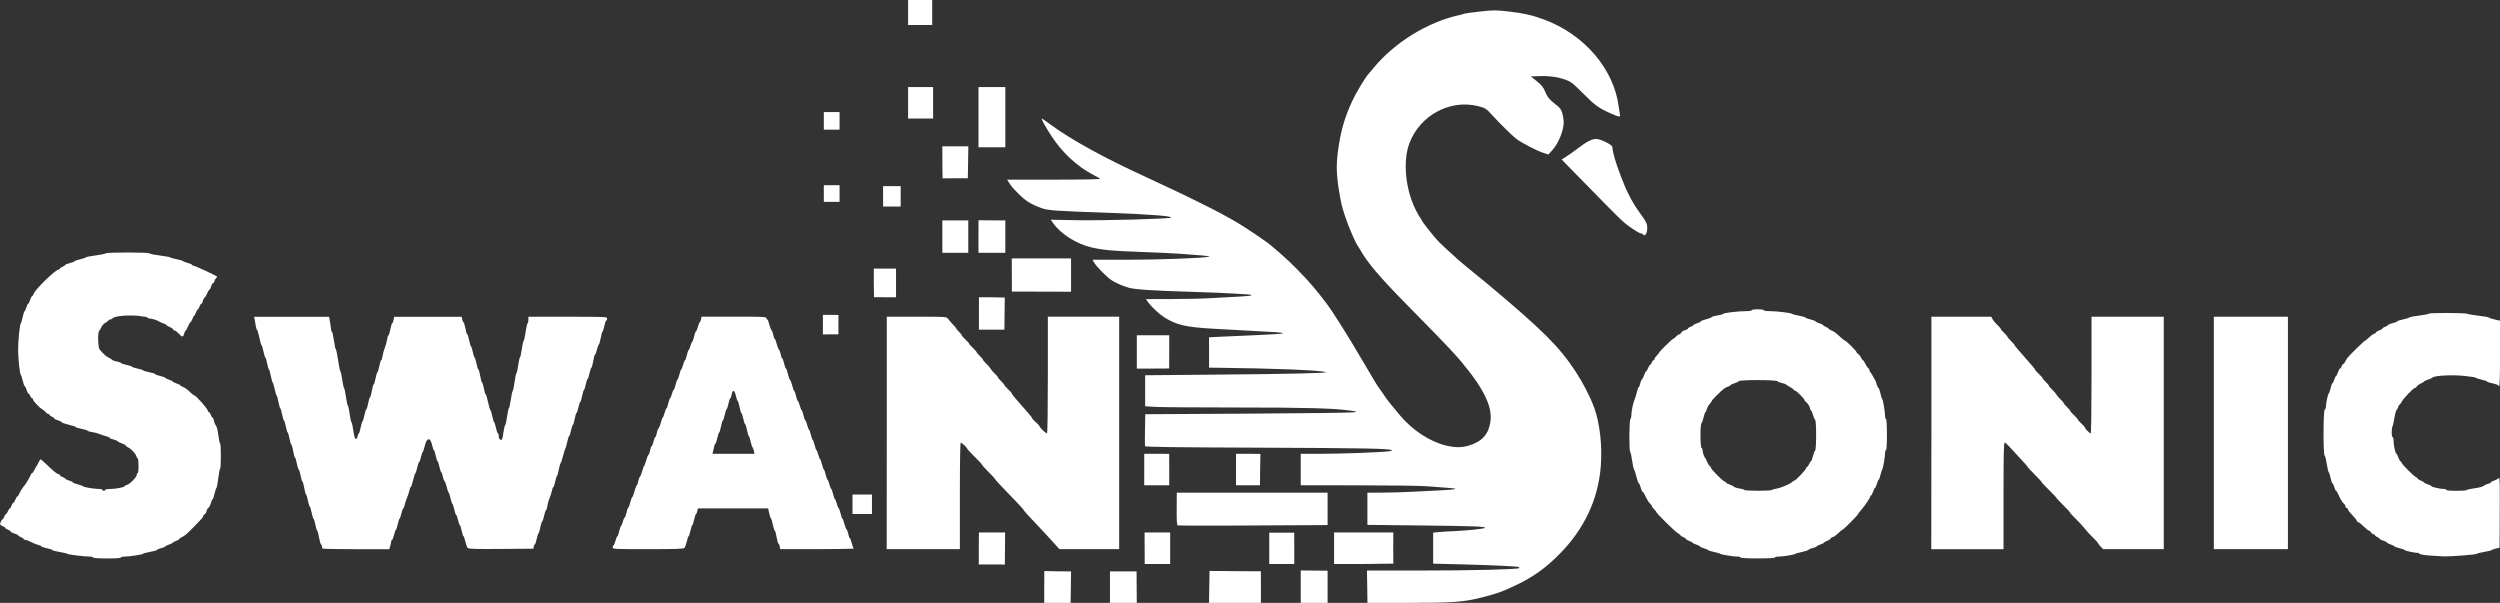
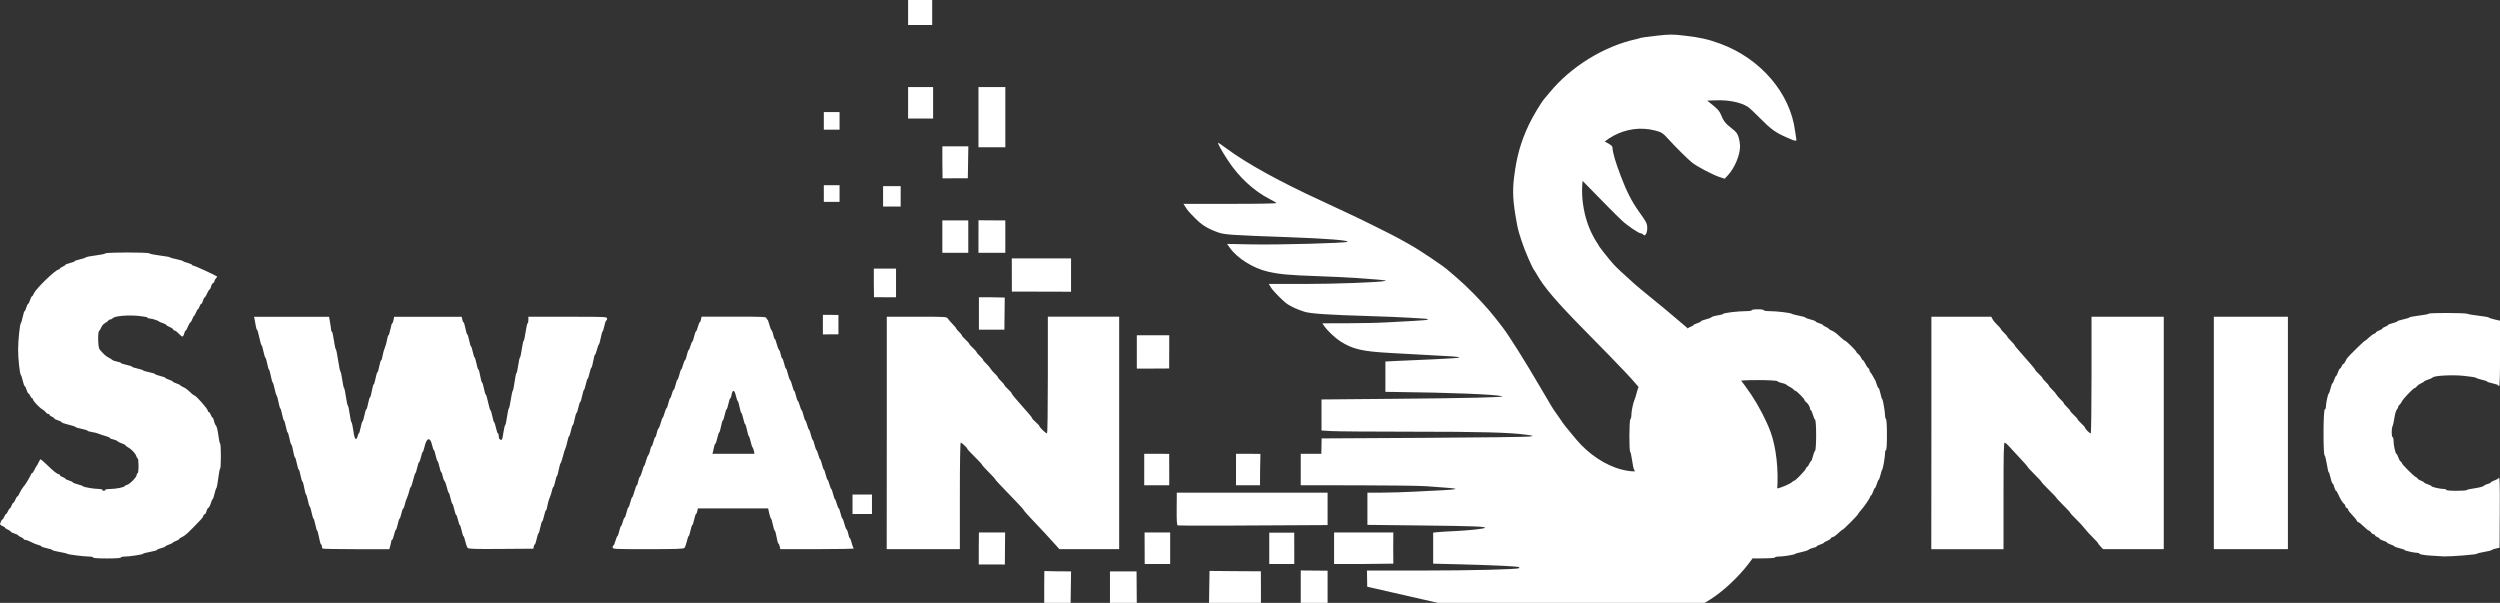
<svg xmlns="http://www.w3.org/2000/svg" xmlns:ns1="http://www.inkscape.org/namespaces/inkscape" xmlns:ns2="http://sodipodi.sourceforge.net/DTD/sodipodi-0.dtd" width="206.134mm" height="49.709mm" viewBox="0 0 206.134 49.709" version="1.1" id="svg1" xml:space="preserve" ns1:version="1.3 (0e150ed6c4, 2023-07-21)" ns2:docname="swansonic_logo_master_black.svg">
  <rect x="0" y="0" width="206.134" height="49.709" fill="#333333" stroke="none" />
  <ns2:namedview id="namedview1" pagecolor="#ffffff" bordercolor="#666666" borderopacity="1.0" ns1:showpageshadow="2" ns1:pageopacity="0.0" ns1:pagecheckerboard="0" ns1:deskcolor="#d1d1d1" ns1:document-units="mm" ns1:zoom="1.0520974" ns1:cx="468.11257" ns1:cy="352.15372" ns1:window-width="2560" ns1:window-height="1377" ns1:window-x="1912" ns1:window-y="-8" ns1:window-maximized="1" ns1:current-layer="layer1" />
  <defs id="defs1" />
  <g ns1:label="Layer 1" ns1:groupmode="layer" id="layer1" transform="translate(-2.068,-110.984)">
-     <path style="fill:#ffffff;fill-opacity:1" d="m 88.168,159.345 0.008,-1.277 c 0.773,0.027 1.467,0.029 2.206,0.029 l -0.019,1.298 -0.019,1.298 -1.088,2.5e-4 -1.088,2.5e-4 z m 5.421,0.05 v -1.298 h 1.096 1.096 l 0.009,1.298 0.009,1.298 h -1.105 -1.105 z m 8.188,-0.019 0.021,-1.317 c 1.438,0.023 2.816,0.017 4.232,0.031 l 0.006,1.31 v 1.293 h -2.14 -2.14 z m 7.542,-0.019 v -1.336 c 0.756,0.002 1.434,0.009 2.214,0.02 v 1.365 1.287 h -1.107 -1.107 z m 5.482,0.004 -0.022,-1.332 4.543,-0.002 c 4.099,-0.002 7.903,-0.095 8.004,-0.197 0.021,-0.021 0.018,-0.059 -0.007,-0.085 -0.063,-0.063 -2.255,-0.166 -4.886,-0.231 l -2.195,-0.053 v -1.28 -1.28 l 0.401,-0.041 c 0.22,-0.023 0.83,-0.06 1.355,-0.083 1.155,-0.051 2.52,-0.2 2.52,-0.275 0,-0.108 -0.944,-0.143 -5.288,-0.191 l -4.41,-0.049 v -1.327 -1.327 l 1.203,-0.004 c 0.661,-0.002 1.821,-0.037 2.577,-0.076 0.756,-0.039 1.847,-0.094 2.424,-0.122 0.577,-0.027 1.05,-0.074 1.05,-0.104 0,-0.052 -0.246,-0.075 -2.405,-0.228 -0.546,-0.039 -3.097,-0.072 -5.67,-0.074 l -4.677,-0.003 v -1.298 -1.298 l 1.699,0.001 c 1.59,0.001 4.798,-0.116 5.543,-0.203 0.182,-0.021 0.308,-0.062 0.28,-0.09 -0.138,-0.139 -2.269,-0.18 -10.932,-0.213 -7.279,-0.027 -9.41,-0.056 -9.43,-0.128 -0.015,-0.051 -0.015,-0.664 -0.002,-1.362 l 0.024,-1.269 8.413,-0.046 c 4.627,-0.025 8.568,-0.074 8.757,-0.108 0.341,-0.061 0.338,-0.062 -0.344,-0.155 -1.356,-0.184 -3.68,-0.244 -9.399,-0.245 -3.196,-2.2e-4 -6.177,-0.023 -6.624,-0.05 l -0.814,-0.05 v -1.279 -1.279 l 5.784,-0.051 c 6.414,-0.057 9.395,-0.126 9.106,-0.212 -0.524,-0.156 -4.275,-0.305 -8.915,-0.356 l -0.706,-0.008 v -1.251 -1.251 l 0.897,-0.046 c 0.493,-0.025 1.868,-0.086 3.054,-0.135 1.186,-0.049 2.157,-0.116 2.157,-0.148 0,-0.032 -0.266,-0.073 -0.592,-0.092 -0.325,-0.018 -1.296,-0.072 -2.157,-0.12 -0.861,-0.047 -2.218,-0.122 -3.016,-0.167 -2.263,-0.126 -3.045,-0.31 -4.055,-0.954 -0.427,-0.273 -1.041,-0.851 -1.316,-1.239 l -0.176,-0.248 2.124,-0.005 c 1.168,-0.003 2.622,-0.036 3.231,-0.075 0.609,-0.038 1.614,-0.093 2.233,-0.121 0.619,-0.028 1.126,-0.08 1.126,-0.116 0,-0.036 -0.146,-0.068 -0.325,-0.071 -0.178,-0.003 -0.737,-0.036 -1.241,-0.074 -0.504,-0.037 -2.085,-0.102 -3.512,-0.143 -3.034,-0.088 -4.596,-0.193 -5.085,-0.342 -0.549,-0.168 -1.151,-0.438 -1.444,-0.649 -0.396,-0.285 -1.172,-1.076 -1.356,-1.382 l -0.16,-0.267 h 2.877 c 2.644,0 6.275,-0.135 6.733,-0.25 0.116,-0.029 -0.109,-0.07 -0.573,-0.105 -0.42,-0.031 -1.21,-0.091 -1.756,-0.134 -0.546,-0.042 -2.023,-0.112 -3.283,-0.156 -2.32,-0.08 -3.081,-0.149 -4.047,-0.365 -1.223,-0.274 -2.545,-1.098 -3.168,-1.977 l -0.223,-0.314 2.083,0.039 c 2.202,0.041 7.644,-0.106 7.833,-0.211 0.212,-0.119 -1.756,-0.275 -4.807,-0.383 -4.86,-0.172 -5.336,-0.205 -5.902,-0.414 -0.845,-0.311 -1.282,-0.584 -1.848,-1.156 -0.543,-0.549 -0.585,-0.598 -0.823,-0.969 l -0.135,-0.21 h 3.873 c 2.428,0 3.846,-0.027 3.801,-0.072 -0.04,-0.04 -0.296,-0.187 -0.569,-0.327 -1.314,-0.674 -2.54,-1.811 -3.441,-3.19 -0.537,-0.821 -0.882,-1.451 -0.795,-1.451 0.021,0 0.355,0.233 0.743,0.519 1.659,1.22 4.391,2.724 7.692,4.237 0.231,0.106 0.781,0.363 1.222,0.572 0.441,0.209 0.956,0.45 1.145,0.536 0.781,0.354 3.515,1.711 4.047,2.008 0.315,0.176 0.714,0.398 0.888,0.493 0.823,0.451 2.936,1.87 3.236,2.172 0.021,0.021 0.33,0.285 0.687,0.586 0.357,0.301 0.994,0.902 1.415,1.336 1.005,1.035 1.507,1.62 2.383,2.774 0.547,0.722 1.8,2.714 3.049,4.849 0.844,1.443 1.189,2.015 1.242,2.062 0.024,0.021 0.205,0.279 0.402,0.573 0.384,0.573 0.467,0.678 1.388,1.772 1.021,1.212 2.429,2.137 3.751,2.465 0.767,0.19 1.319,0.193 1.926,0.008 1.071,-0.326 1.608,-0.916 1.764,-1.939 0.16,-1.046 -0.326,-2.27 -1.552,-3.91 -0.126,-0.168 -0.247,-0.323 -0.27,-0.344 -0.023,-0.021 -0.112,-0.131 -0.199,-0.244 -0.685,-0.893 -1.406,-1.66 -4.831,-5.139 -2.267,-2.303 -3.292,-3.507 -3.868,-4.543 -0.082,-0.147 -0.166,-0.284 -0.188,-0.305 -0.155,-0.149 -0.81,-1.662 -1.068,-2.468 -0.273,-0.853 -0.292,-0.924 -0.411,-1.579 -0.298,-1.632 -0.343,-2.483 -0.196,-3.672 0.208,-1.684 0.541,-2.866 1.208,-4.292 0.327,-0.698 1.071,-1.933 1.332,-2.209 0.051,-0.054 0.218,-0.252 0.372,-0.441 1.75,-2.147 4.514,-3.85 7.171,-4.421 0.15,-0.032 0.305,-0.078 0.344,-0.101 0.039,-0.023 0.623,-0.102 1.297,-0.176 1.158,-0.126 1.291,-0.126 2.365,-0.004 1.235,0.14 1.94,0.3 2.918,0.663 3.331,1.234 5.763,4.079 6.161,7.208 0.027,0.21 0.067,0.476 0.09,0.592 0.054,0.273 -0.004,0.268 -0.76,-0.063 -0.947,-0.415 -1.315,-0.678 -2.189,-1.567 -0.441,-0.448 -0.905,-0.882 -1.031,-0.963 -0.575,-0.372 -1.55,-0.575 -2.596,-0.543 l -0.764,0.024 0.496,0.4 c 0.371,0.299 0.533,0.492 0.642,0.764 0.21,0.523 0.378,0.737 0.887,1.129 0.382,0.294 0.469,0.408 0.568,0.74 0.064,0.216 0.117,0.552 0.117,0.747 0,0.708 -0.445,1.774 -0.986,2.359 l -0.28,0.303 -0.45,-0.149 c -0.534,-0.176 -1.785,-0.832 -2.216,-1.162 -0.315,-0.241 -1.445,-1.359 -1.986,-1.964 -0.44,-0.492 -0.562,-0.569 -1.127,-0.711 -2.335,-0.587 -4.808,0.749 -5.681,3.068 -0.548,1.457 -0.327,3.789 0.52,5.471 0.169,0.336 0.356,0.665 0.416,0.731 0.06,0.066 0.108,0.146 0.108,0.177 0,0.071 0.891,1.202 1.276,1.619 0.257,0.279 0.66,0.655 1.667,1.561 0.166,0.149 0.77,0.653 1.343,1.119 0.573,0.466 1.122,0.916 1.222,0.999 4.417,3.704 5.757,5.035 7.102,7.054 0.631,0.947 1.229,2.1 1.586,3.059 0.462,1.242 0.677,3.158 0.542,4.852 -0.216,2.725 -1.372,5.172 -3.42,7.238 -1.152,1.163 -2.186,1.895 -3.645,2.582 -1.059,0.499 -1.444,0.637 -2.639,0.95 -1.555,0.406 -2.411,0.472 -6.161,0.472 h -3.372 z m -32.029,-1.836 c 0,0 -0.006,-0.735 -1.82e-4,-1.358 l 0.013,-1.277 h 1.079 1.079 l -0.01,1.32 -0.01,1.32 z m 13.676,-1.337 -0.005,-1.298 h 1.055 1.055 v 1.298 1.298 l -1.05,-3e-5 -1.05,-3e-5 z m 10.275,0.007 v -1.291 c 0.754,-0.003 1.348,0.008 2.058,-0.002 l 0.004,1.292 v 1.292 h -1.031 -1.031 z m 5.345,-0.007 v -1.298 h 2.443 2.443 c -0.017,0.881 -0.012,1.655 -4.3e-4,2.568 l -2.393,0.028 h -2.493 z M 9.749,156.951 c 0,-0.042 -0.139,-0.076 -0.31,-0.076 -0.439,0 -1.782,-0.169 -1.828,-0.229 -0.021,-0.028 -0.304,-0.096 -0.63,-0.151 -0.325,-0.055 -0.592,-0.125 -0.592,-0.155 0,-0.03 -0.206,-0.099 -0.458,-0.152 -0.252,-0.053 -0.458,-0.124 -0.458,-0.157 0,-0.033 -0.109,-0.084 -0.242,-0.113 -0.133,-0.029 -0.396,-0.135 -0.584,-0.235 -0.188,-0.1 -0.406,-0.182 -0.484,-0.182 -0.078,0 -0.141,-0.03 -0.141,-0.067 0,-0.037 -0.103,-0.11 -0.229,-0.162 -0.126,-0.052 -0.229,-0.12 -0.229,-0.15 0,-0.03 -0.137,-0.096 -0.305,-0.147 -0.168,-0.05 -0.305,-0.12 -0.305,-0.156 0,-0.035 -0.103,-0.107 -0.229,-0.159 -0.126,-0.052 -0.229,-0.121 -0.229,-0.153 0,-0.032 -0.104,-0.101 -0.232,-0.154 -0.128,-0.053 -0.213,-0.134 -0.191,-0.181 0.023,-0.047 0.062,-0.145 0.088,-0.219 0.026,-0.073 0.073,-0.134 0.105,-0.134 0.032,0 0.101,-0.103 0.153,-0.229 0.052,-0.126 0.121,-0.229 0.153,-0.229 0.032,0 0.101,-0.103 0.153,-0.229 0.052,-0.126 0.122,-0.229 0.155,-0.229 0.033,0 0.096,-0.103 0.139,-0.229 0.044,-0.126 0.11,-0.229 0.146,-0.229 0.036,0 0.113,-0.12 0.171,-0.267 0.058,-0.147 0.134,-0.267 0.169,-0.267 0.035,0 0.097,-0.086 0.137,-0.192 0.063,-0.167 0.345,-0.612 0.458,-0.724 0.089,-0.089 0.534,-0.856 0.534,-0.921 0,-0.039 0.033,-0.071 0.073,-0.071 0.04,0 0.133,-0.129 0.206,-0.286 0.073,-0.157 0.155,-0.304 0.182,-0.325 0.027,-0.021 0.097,-0.15 0.156,-0.286 0.059,-0.136 0.134,-0.248 0.166,-0.248 0.032,0 0.26,0.198 0.508,0.439 0.55,0.537 0.856,0.78 0.982,0.782 0.052,5.7e-4 0.095,0.037 0.095,0.081 0,0.044 0.103,0.116 0.229,0.16 0.126,0.044 0.229,0.105 0.229,0.137 0,0.031 0.137,0.098 0.305,0.148 0.168,0.05 0.305,0.118 0.305,0.15 0,0.032 0.18,0.105 0.401,0.161 0.22,0.056 0.419,0.129 0.441,0.163 0.049,0.074 0.92,0.221 1.315,0.222 0.157,3.1e-4 0.286,0.035 0.286,0.077 0,0.042 0.052,0.076 0.115,0.076 0.063,0 0.115,-0.034 0.115,-0.076 0,-0.042 0.186,-0.076 0.414,-0.076 0.45,0 1.189,-0.145 1.189,-0.234 0,-0.03 0.083,-0.076 0.185,-0.101 0.238,-0.06 0.808,-0.639 0.808,-0.822 0,-0.077 0.034,-0.141 0.076,-0.141 0.045,0 0.076,-0.255 0.076,-0.611 0,-0.336 -0.031,-0.611 -0.068,-0.611 -0.037,0 -0.088,-0.08 -0.113,-0.178 -0.054,-0.214 -0.397,-0.584 -0.682,-0.733 -0.114,-0.06 -0.207,-0.134 -0.207,-0.166 0,-0.032 -0.128,-0.1 -0.284,-0.151 -0.156,-0.052 -0.329,-0.139 -0.384,-0.194 -0.055,-0.055 -0.219,-0.122 -0.365,-0.15 -0.146,-0.027 -0.265,-0.079 -0.265,-0.115 0,-0.036 -0.146,-0.103 -0.325,-0.149 -0.178,-0.046 -0.428,-0.129 -0.554,-0.185 -0.126,-0.056 -0.392,-0.125 -0.592,-0.153 -0.199,-0.028 -0.363,-0.078 -0.363,-0.109 0,-0.032 -0.223,-0.102 -0.496,-0.156 -0.273,-0.054 -0.496,-0.123 -0.496,-0.153 0,-0.03 -0.258,-0.115 -0.573,-0.189 -0.315,-0.074 -0.573,-0.165 -0.573,-0.202 0,-0.037 -0.137,-0.108 -0.305,-0.158 -0.168,-0.05 -0.305,-0.121 -0.305,-0.158 0,-0.036 -0.086,-0.099 -0.191,-0.139 -0.105,-0.04 -0.191,-0.108 -0.191,-0.151 0,-0.043 -0.05,-0.078 -0.11,-0.078 -0.061,0 -0.155,-0.063 -0.21,-0.141 -0.055,-0.077 -0.18,-0.183 -0.277,-0.235 -0.231,-0.123 -0.777,-0.704 -0.777,-0.827 0,-0.053 -0.035,-0.096 -0.078,-0.096 -0.043,0 -0.111,-0.086 -0.151,-0.191 -0.04,-0.105 -0.102,-0.191 -0.139,-0.191 -0.036,0 -0.107,-0.137 -0.158,-0.305 -0.05,-0.168 -0.119,-0.305 -0.153,-0.305 -0.034,0 -0.105,-0.198 -0.159,-0.439 -0.054,-0.241 -0.124,-0.456 -0.157,-0.477 -0.089,-0.058 -0.227,-1.323 -0.228,-2.087 -2.384e-4,-0.747 0.142,-2.13 0.226,-2.189 0.029,-0.021 0.098,-0.253 0.153,-0.515 0.055,-0.262 0.124,-0.477 0.154,-0.477 0.03,0 0.095,-0.137 0.145,-0.305 0.05,-0.168 0.119,-0.305 0.153,-0.305 0.034,0 0.102,-0.137 0.153,-0.305 0.05,-0.168 0.12,-0.305 0.156,-0.305 0.035,0 0.11,-0.112 0.166,-0.248 0.158,-0.385 1.792,-1.963 2.036,-1.965 0.052,-5.6e-4 0.095,-0.031 0.095,-0.068 0,-0.037 0.103,-0.11 0.229,-0.162 0.126,-0.052 0.229,-0.122 0.229,-0.154 0,-0.033 0.172,-0.101 0.382,-0.151 0.21,-0.05 0.382,-0.117 0.382,-0.148 0,-0.031 0.198,-0.101 0.439,-0.154 0.241,-0.054 0.458,-0.127 0.481,-0.163 0.023,-0.036 0.384,-0.108 0.802,-0.159 0.418,-0.051 0.783,-0.127 0.811,-0.168 0.069,-0.101 3.57,-0.102 3.639,-0.001 0.029,0.042 0.412,0.12 0.853,0.174 0.441,0.054 0.819,0.122 0.84,0.151 0.021,0.029 0.262,0.099 0.535,0.153 0.273,0.055 0.513,0.125 0.535,0.156 0.021,0.031 0.202,0.101 0.401,0.156 0.199,0.055 0.363,0.13 0.363,0.166 0,0.036 0.058,0.066 0.128,0.066 0.1,0 1.796,0.781 1.923,0.886 0.015,0.013 -0.027,0.079 -0.095,0.147 -0.068,0.068 -0.124,0.174 -0.124,0.235 0,0.061 -0.049,0.13 -0.11,0.154 -0.06,0.023 -0.132,0.142 -0.159,0.264 -0.027,0.122 -0.091,0.248 -0.143,0.28 -0.052,0.032 -0.141,0.178 -0.2,0.325 -0.058,0.147 -0.148,0.293 -0.2,0.325 -0.052,0.032 -0.117,0.161 -0.144,0.286 -0.028,0.126 -0.084,0.229 -0.124,0.229 -0.041,0 -0.11,0.103 -0.154,0.229 -0.044,0.126 -0.104,0.229 -0.134,0.229 -0.03,0 -0.102,0.12 -0.159,0.267 -0.058,0.147 -0.126,0.267 -0.152,0.267 -0.026,0 -0.09,0.12 -0.143,0.267 -0.053,0.147 -0.124,0.267 -0.157,0.267 -0.033,0 -0.124,0.155 -0.202,0.344 -0.078,0.189 -0.165,0.344 -0.194,0.344 -0.029,0 -0.073,0.077 -0.098,0.172 -0.102,0.384 -0.17,0.4 -0.44,0.106 -0.14,-0.153 -0.3,-0.278 -0.354,-0.278 -0.054,0 -0.116,-0.046 -0.137,-0.102 -0.021,-0.056 -0.158,-0.148 -0.303,-0.205 -0.145,-0.057 -0.264,-0.129 -0.264,-0.16 0,-0.031 -0.129,-0.098 -0.286,-0.15 -0.157,-0.051 -0.304,-0.114 -0.325,-0.14 -0.061,-0.075 -0.569,-0.237 -0.744,-0.237 -0.088,0 -0.171,-0.034 -0.186,-0.076 -0.014,-0.042 -0.352,-0.107 -0.751,-0.145 -0.875,-0.083 -1.934,0.007 -2.106,0.178 -0.066,0.066 -0.167,0.12 -0.225,0.12 -0.058,0 -0.133,0.043 -0.166,0.096 -0.034,0.053 -0.153,0.143 -0.266,0.201 -0.113,0.058 -0.248,0.213 -0.301,0.343 -0.053,0.131 -0.132,0.262 -0.177,0.292 -0.131,0.088 -0.103,1.373 0.034,1.536 0.309,0.367 0.518,0.558 0.726,0.662 0.126,0.063 0.271,0.154 0.322,0.203 0.052,0.049 0.232,0.112 0.401,0.14 0.169,0.029 0.307,0.079 0.307,0.111 0,0.033 0.206,0.103 0.458,0.156 0.252,0.053 0.458,0.122 0.458,0.153 0,0.03 0.206,0.099 0.458,0.153 0.252,0.053 0.458,0.121 0.458,0.149 0,0.029 0.223,0.096 0.496,0.151 0.273,0.054 0.496,0.124 0.496,0.155 0,0.031 0.189,0.101 0.42,0.157 0.231,0.055 0.42,0.124 0.42,0.153 0,0.029 0.137,0.097 0.305,0.153 0.168,0.055 0.305,0.124 0.305,0.153 0,0.029 0.137,0.097 0.305,0.153 0.168,0.056 0.305,0.121 0.305,0.146 0,0.025 0.108,0.093 0.241,0.152 0.227,0.101 0.352,0.195 0.717,0.545 0.085,0.082 0.18,0.149 0.211,0.149 0.14,0 1.12,1.117 1.122,1.279 5.63e-4,0.052 0.037,0.095 0.081,0.095 0.044,0 0.116,0.103 0.16,0.229 0.044,0.126 0.109,0.229 0.145,0.229 0.036,0 0.088,0.122 0.116,0.271 0.028,0.149 0.1,0.321 0.161,0.381 0.063,0.063 0.148,0.407 0.197,0.798 0.048,0.378 0.114,0.688 0.148,0.688 0.034,0 0.061,0.464 0.061,1.031 0,0.567 -0.027,1.031 -0.06,1.031 -0.033,0 -0.101,0.35 -0.153,0.778 -0.051,0.428 -0.121,0.797 -0.155,0.821 -0.034,0.024 -0.105,0.24 -0.158,0.482 -0.053,0.241 -0.121,0.439 -0.15,0.439 -0.03,0 -0.099,0.152 -0.154,0.338 -0.055,0.186 -0.145,0.355 -0.2,0.377 -0.055,0.021 -0.123,0.141 -0.151,0.266 -0.028,0.125 -0.099,0.247 -0.16,0.27 -0.06,0.023 -0.11,0.083 -0.11,0.132 0,0.049 -0.069,0.162 -0.153,0.251 -1.101,1.159 -1.328,1.368 -1.648,1.514 -0.102,0.046 -0.185,0.111 -0.185,0.143 0,0.033 -0.12,0.103 -0.267,0.156 -0.147,0.053 -0.267,0.119 -0.267,0.145 0,0.027 -0.137,0.094 -0.305,0.15 -0.168,0.055 -0.305,0.126 -0.305,0.156 0,0.03 -0.155,0.094 -0.344,0.142 -0.189,0.048 -0.344,0.114 -0.344,0.147 0,0.033 -0.258,0.106 -0.573,0.162 -0.315,0.056 -0.573,0.125 -0.573,0.153 0,0.061 -1.148,0.234 -1.55,0.234 -0.155,0 -0.282,0.034 -0.282,0.076 0,0.048 -0.433,0.076 -1.145,0.076 -0.713,0 -1.145,-0.029 -1.145,-0.076 z m 135.84,0 c 0,-0.042 -0.122,-0.076 -0.272,-0.076 -0.353,0 -1.359,-0.164 -1.408,-0.229 -0.021,-0.028 -0.253,-0.096 -0.515,-0.15 -0.262,-0.055 -0.477,-0.122 -0.477,-0.149 0,-0.027 -0.155,-0.095 -0.344,-0.151 -0.189,-0.056 -0.344,-0.127 -0.344,-0.157 0,-0.031 -0.137,-0.101 -0.305,-0.157 -0.168,-0.055 -0.305,-0.123 -0.305,-0.15 0,-0.027 -0.12,-0.092 -0.267,-0.145 -0.147,-0.053 -0.267,-0.125 -0.267,-0.159 0,-0.034 -0.103,-0.105 -0.229,-0.157 -0.126,-0.052 -0.229,-0.119 -0.229,-0.149 0,-0.03 -0.091,-0.103 -0.201,-0.162 -0.22,-0.118 -1.784,-1.653 -1.784,-1.751 0,-0.033 -0.085,-0.141 -0.19,-0.24 -0.104,-0.099 -0.19,-0.221 -0.191,-0.271 -7.3e-4,-0.05 -0.044,-0.119 -0.097,-0.153 -0.109,-0.07 -0.32,-0.405 -0.482,-0.767 -0.061,-0.136 -0.141,-0.248 -0.178,-0.248 -0.036,0 -0.105,-0.155 -0.153,-0.344 -0.048,-0.189 -0.117,-0.344 -0.154,-0.344 -0.037,0 -0.128,-0.249 -0.201,-0.554 -0.074,-0.304 -0.161,-0.571 -0.194,-0.593 -0.033,-0.022 -0.104,-0.348 -0.157,-0.725 -0.053,-0.377 -0.126,-0.706 -0.161,-0.731 -0.099,-0.069 -0.086,-2.59 0.013,-2.689 0.046,-0.046 0.083,-0.195 0.083,-0.331 0,-0.324 0.138,-0.997 0.264,-1.287 0.055,-0.126 0.142,-0.409 0.193,-0.63 0.051,-0.22 0.12,-0.401 0.153,-0.401 0.033,0 0.083,-0.119 0.11,-0.265 0.027,-0.146 0.095,-0.31 0.15,-0.365 0.055,-0.055 0.142,-0.228 0.194,-0.384 0.052,-0.156 0.119,-0.284 0.15,-0.284 0.031,0 0.103,-0.12 0.161,-0.267 0.058,-0.147 0.134,-0.267 0.169,-0.267 0.035,0 0.097,-0.086 0.137,-0.191 0.04,-0.105 0.108,-0.191 0.151,-0.191 0.043,0 0.078,-0.048 0.078,-0.107 0,-0.059 0.085,-0.187 0.19,-0.286 0.104,-0.099 0.19,-0.205 0.191,-0.237 0.002,-0.075 1.074,-1.127 1.149,-1.127 0.032,0 0.139,-0.085 0.238,-0.19 0.099,-0.104 0.222,-0.19 0.273,-0.191 0.051,-7.3e-4 0.128,-0.067 0.171,-0.148 0.043,-0.081 0.182,-0.169 0.308,-0.197 0.126,-0.028 0.23,-0.084 0.23,-0.125 0,-0.041 0.103,-0.11 0.229,-0.154 0.126,-0.044 0.229,-0.105 0.229,-0.137 0,-0.031 0.137,-0.098 0.305,-0.148 0.168,-0.05 0.305,-0.121 0.305,-0.157 0,-0.036 0.18,-0.109 0.399,-0.161 0.219,-0.053 0.441,-0.137 0.491,-0.188 0.051,-0.051 0.274,-0.116 0.497,-0.146 0.222,-0.029 0.424,-0.085 0.447,-0.122 0.052,-0.084 1.233,-0.225 1.888,-0.226 0.267,-3.5e-4 0.477,-0.034 0.477,-0.077 0,-0.043 0.216,-0.076 0.496,-0.076 0.28,0 0.496,0.033 0.496,0.076 0,0.043 0.211,0.076 0.479,0.076 0.589,0 1.74,0.139 1.847,0.223 0.043,0.034 0.311,0.105 0.594,0.157 0.283,0.052 0.515,0.12 0.515,0.151 0,0.03 0.189,0.101 0.42,0.156 0.231,0.055 0.42,0.128 0.42,0.162 0,0.034 0.137,0.102 0.305,0.153 0.168,0.05 0.305,0.116 0.305,0.147 0,0.03 0.103,0.098 0.229,0.15 0.126,0.052 0.229,0.117 0.229,0.143 0,0.027 0.108,0.096 0.241,0.155 0.253,0.112 0.308,0.153 0.778,0.581 0.161,0.147 0.318,0.267 0.349,0.267 0.082,0 0.923,0.834 0.923,0.915 0,0.038 0.066,0.115 0.147,0.172 0.081,0.057 0.19,0.196 0.241,0.31 0.052,0.114 0.121,0.207 0.155,0.207 0.033,0 0.12,0.129 0.194,0.286 0.073,0.157 0.178,0.314 0.233,0.347 0.055,0.034 0.1,0.108 0.1,0.166 0,0.058 0.043,0.151 0.095,0.206 0.052,0.056 0.147,0.204 0.21,0.33 0.063,0.126 0.133,0.246 0.156,0.267 0.023,0.021 0.085,0.184 0.137,0.363 0.052,0.178 0.123,0.325 0.158,0.325 0.035,0 0.107,0.206 0.16,0.458 0.053,0.252 0.119,0.458 0.146,0.458 0.054,0 0.235,1.068 0.235,1.39 0,0.113 0.034,0.226 0.076,0.252 0.046,0.028 0.076,0.548 0.076,1.303 0,0.786 -0.029,1.255 -0.076,1.255 -0.042,0 -0.076,0.102 -0.076,0.228 0,0.31 -0.173,1.329 -0.234,1.376 -0.027,0.021 -0.092,0.219 -0.144,0.439 -0.052,0.22 -0.118,0.401 -0.147,0.401 -0.029,0 -0.098,0.155 -0.154,0.344 -0.056,0.189 -0.127,0.344 -0.157,0.344 -0.031,0 -0.101,0.137 -0.157,0.305 -0.055,0.168 -0.13,0.305 -0.165,0.305 -0.035,0 -0.064,0.035 -0.064,0.078 0,0.11 -0.481,0.826 -0.76,1.131 -0.128,0.14 -0.233,0.281 -0.233,0.314 0,0.075 -1.218,1.302 -1.293,1.302 -0.031,0 -0.201,0.137 -0.377,0.305 -0.177,0.168 -0.372,0.305 -0.435,0.305 -0.062,0 -0.131,0.046 -0.153,0.102 -0.021,0.056 -0.158,0.148 -0.303,0.205 -0.145,0.057 -0.264,0.126 -0.264,0.153 0,0.027 -0.137,0.095 -0.305,0.151 -0.168,0.055 -0.305,0.128 -0.305,0.161 0,0.033 -0.122,0.084 -0.271,0.112 -0.149,0.028 -0.316,0.096 -0.371,0.151 -0.055,0.055 -0.32,0.144 -0.588,0.198 -0.268,0.054 -0.505,0.12 -0.526,0.148 -0.054,0.071 -0.984,0.223 -1.362,0.223 -0.175,0 -0.318,0.034 -0.318,0.076 0,0.048 -0.522,0.076 -1.413,0.076 -0.891,0 -1.413,-0.028 -1.413,-0.076 z m 2.596,-5.564 c 0,-0.036 0.156,-0.087 0.346,-0.113 0.356,-0.049 1.141,-0.382 1.32,-0.56 0.056,-0.055 0.129,-0.1 0.164,-0.1 0.103,0 0.908,-0.837 0.959,-0.997 0.026,-0.082 0.075,-0.148 0.109,-0.148 0.034,0 0.105,-0.103 0.157,-0.229 0.052,-0.126 0.122,-0.229 0.154,-0.229 0.033,0 0.102,-0.18 0.155,-0.401 0.052,-0.22 0.133,-0.425 0.179,-0.455 0.115,-0.074 0.117,-2.488 0.002,-2.564 -0.045,-0.03 -0.127,-0.218 -0.182,-0.417 -0.055,-0.199 -0.13,-0.363 -0.166,-0.363 -0.036,0 -0.066,-0.052 -0.066,-0.116 0,-0.156 -0.161,-0.433 -0.325,-0.556 -0.073,-0.055 -0.134,-0.132 -0.134,-0.17 0,-0.097 -0.657,-0.762 -0.753,-0.762 -0.044,0 -0.107,-0.043 -0.14,-0.096 -0.034,-0.053 -0.164,-0.147 -0.29,-0.21 -0.126,-0.063 -0.27,-0.153 -0.321,-0.201 -0.05,-0.047 -0.222,-0.111 -0.382,-0.141 -0.159,-0.03 -0.315,-0.094 -0.345,-0.143 -0.072,-0.117 -3.095,-0.125 -3.175,-0.009 -0.03,0.044 -0.201,0.127 -0.379,0.184 -0.178,0.058 -0.325,0.13 -0.325,0.16 0,0.031 -0.077,0.075 -0.172,0.099 -0.095,0.024 -0.253,0.105 -0.353,0.18 -0.263,0.199 -1.003,0.936 -1.003,0.999 -5e-5,0.03 -0.084,0.151 -0.186,0.27 -0.102,0.119 -0.208,0.317 -0.235,0.439 -0.027,0.122 -0.075,0.223 -0.107,0.223 -0.032,0 -0.102,0.198 -0.156,0.439 -0.054,0.241 -0.133,0.461 -0.176,0.488 -0.113,0.071 -0.104,1.996 0.009,2.034 0.048,0.016 0.087,0.111 0.087,0.21 0,0.174 0.141,0.568 0.232,0.646 0.024,0.021 0.092,0.158 0.15,0.305 0.058,0.147 0.151,0.295 0.206,0.328 0.055,0.034 0.1,0.098 0.1,0.143 0,0.119 1.004,1.132 1.122,1.132 0.055,0 0.1,0.032 0.1,0.07 0,0.039 0.128,0.113 0.284,0.164 0.156,0.052 0.33,0.139 0.385,0.195 0.056,0.055 0.271,0.123 0.479,0.151 0.208,0.028 0.379,0.08 0.379,0.117 0,0.037 0.515,0.067 1.145,0.067 0.63,0 1.145,-0.03 1.145,-0.066 z m 54.215,5.404 c -0.44,-0.034 -0.812,-0.098 -0.827,-0.142 -0.015,-0.044 -0.099,-0.081 -0.188,-0.081 -0.248,0 -1.048,-0.177 -1.048,-0.232 0,-0.027 -0.189,-0.094 -0.42,-0.15 -0.231,-0.055 -0.42,-0.124 -0.42,-0.153 0,-0.029 -0.137,-0.097 -0.305,-0.153 -0.168,-0.055 -0.305,-0.128 -0.305,-0.162 0,-0.034 -0.137,-0.102 -0.305,-0.153 -0.168,-0.05 -0.305,-0.121 -0.305,-0.158 0,-0.036 -0.086,-0.099 -0.191,-0.139 -0.105,-0.04 -0.191,-0.108 -0.191,-0.151 0,-0.043 -0.051,-0.078 -0.114,-0.078 -0.063,0 -0.157,-0.069 -0.209,-0.153 -0.052,-0.084 -0.134,-0.153 -0.181,-0.153 -0.047,0 -0.241,-0.155 -0.43,-0.344 -0.189,-0.189 -0.384,-0.344 -0.432,-0.344 -0.049,0 -0.111,-0.06 -0.138,-0.134 -0.027,-0.073 -0.198,-0.284 -0.379,-0.468 -0.182,-0.184 -0.33,-0.378 -0.33,-0.431 0,-0.053 -0.051,-0.116 -0.115,-0.14 -0.063,-0.024 -0.115,-0.095 -0.115,-0.157 0,-0.062 -0.043,-0.141 -0.095,-0.174 -0.119,-0.076 -0.335,-0.428 -0.494,-0.806 -0.067,-0.157 -0.149,-0.286 -0.183,-0.286 -0.034,0 -0.099,-0.137 -0.144,-0.305 -0.045,-0.168 -0.111,-0.305 -0.145,-0.305 -0.035,0 -0.107,-0.206 -0.16,-0.458 -0.053,-0.252 -0.121,-0.458 -0.151,-0.458 -0.029,0 -0.1,-0.301 -0.156,-0.668 -0.056,-0.367 -0.139,-0.693 -0.184,-0.723 -0.126,-0.084 -0.113,-3.74 0.013,-3.782 0.052,-0.018 0.095,-0.121 0.095,-0.231 0,-0.278 0.173,-1.086 0.232,-1.086 0.027,0 0.094,-0.189 0.15,-0.42 0.055,-0.231 0.124,-0.42 0.153,-0.42 0.029,0 0.097,-0.137 0.153,-0.305 0.055,-0.168 0.124,-0.305 0.153,-0.305 0.029,0 0.097,-0.137 0.153,-0.305 0.055,-0.168 0.131,-0.305 0.167,-0.305 0.036,0 0.099,-0.086 0.139,-0.191 0.04,-0.105 0.102,-0.191 0.139,-0.191 0.036,0 0.106,-0.087 0.154,-0.194 0.049,-0.107 0.131,-0.247 0.184,-0.312 0.205,-0.252 1.385,-1.403 1.438,-1.403 0.031,0 0.177,-0.117 0.325,-0.26 0.147,-0.143 0.339,-0.283 0.427,-0.311 0.087,-0.028 0.159,-0.08 0.159,-0.117 0,-0.036 0.12,-0.11 0.267,-0.163 0.147,-0.053 0.267,-0.126 0.267,-0.162 0,-0.036 0.103,-0.101 0.229,-0.145 0.126,-0.044 0.229,-0.107 0.229,-0.141 0,-0.034 0.172,-0.102 0.382,-0.153 0.21,-0.05 0.382,-0.118 0.382,-0.15 0,-0.032 0.215,-0.103 0.477,-0.158 0.262,-0.055 0.496,-0.128 0.52,-0.163 0.024,-0.035 0.393,-0.105 0.821,-0.157 0.428,-0.051 0.778,-0.12 0.778,-0.153 0,-0.084 3.027,-0.075 3.189,0.009 0.073,0.038 0.493,0.109 0.934,0.159 0.441,0.049 0.819,0.117 0.84,0.151 0.021,0.034 0.236,0.105 0.478,0.159 l 0.439,0.098 v 2.699 c 0,1.748 -0.027,2.699 -0.076,2.699 -0.042,0 -0.076,-0.03 -0.076,-0.066 0,-0.036 -0.206,-0.11 -0.458,-0.163 -0.252,-0.053 -0.458,-0.121 -0.458,-0.151 0,-0.03 -0.198,-0.098 -0.439,-0.151 -0.241,-0.054 -0.457,-0.126 -0.479,-0.16 -0.022,-0.034 -0.477,-0.106 -1.012,-0.159 -0.987,-0.098 -2.457,-0.017 -2.567,0.141 -0.025,0.036 -0.192,0.113 -0.371,0.171 -0.178,0.058 -0.325,0.125 -0.325,0.15 0,0.025 -0.112,0.094 -0.248,0.154 -0.136,0.06 -0.293,0.171 -0.348,0.248 -0.055,0.076 -0.132,0.139 -0.172,0.139 -0.114,0 -0.938,0.859 -1.065,1.11 -0.063,0.125 -0.157,0.254 -0.21,0.288 -0.053,0.034 -0.096,0.108 -0.096,0.166 0,0.058 -0.051,0.156 -0.113,0.218 -0.062,0.062 -0.15,0.365 -0.196,0.674 -0.046,0.309 -0.116,0.621 -0.155,0.694 -0.095,0.178 -0.091,0.898 0.006,0.898 0.042,0 0.076,0.135 0.076,0.3 0,0.362 0.157,1.075 0.236,1.075 0.032,0 0.099,0.129 0.15,0.286 0.051,0.157 0.14,0.314 0.197,0.347 0.057,0.034 0.104,0.095 0.104,0.136 0,0.102 1,1.096 1.166,1.16 0.073,0.028 0.132,0.08 0.132,0.115 0,0.035 0.12,0.112 0.267,0.169 0.147,0.058 0.267,0.127 0.267,0.155 0,0.027 0.137,0.095 0.305,0.151 0.168,0.055 0.305,0.124 0.305,0.152 0,0.066 0.71,0.23 0.998,0.23 0.123,0 0.223,0.034 0.223,0.076 0,0.046 0.331,0.076 0.84,0.076 0.462,0 0.84,-0.027 0.84,-0.059 0,-0.033 0.292,-0.099 0.65,-0.148 0.363,-0.05 0.7,-0.138 0.763,-0.202 0.062,-0.062 0.216,-0.136 0.343,-0.163 0.126,-0.028 0.23,-0.079 0.23,-0.115 0,-0.035 0.129,-0.107 0.286,-0.159 0.157,-0.052 0.328,-0.149 0.38,-0.216 0.074,-0.097 0.09,0.485 0.076,2.815 l -0.017,2.937 -0.305,0.071 c -0.168,0.039 -0.323,0.096 -0.344,0.127 -0.021,0.031 -0.296,0.099 -0.611,0.151 -0.315,0.052 -0.59,0.123 -0.612,0.156 -0.043,0.066 -2.156,0.232 -2.735,0.215 -0.196,-0.006 -0.717,-0.038 -1.157,-0.072 z M 28.66,156.213 c -0.028,-0.028 -0.051,-0.114 -0.051,-0.191 0,-0.077 -0.03,-0.14 -0.066,-0.14 -0.036,0 -0.112,-0.258 -0.168,-0.573 -0.056,-0.315 -0.126,-0.573 -0.155,-0.573 -0.029,0 -0.097,-0.223 -0.152,-0.496 -0.054,-0.273 -0.123,-0.496 -0.153,-0.496 -0.03,0 -0.098,-0.223 -0.153,-0.496 -0.054,-0.273 -0.123,-0.496 -0.153,-0.496 -0.03,0 -0.098,-0.223 -0.153,-0.496 -0.054,-0.273 -0.124,-0.496 -0.154,-0.496 -0.03,0 -0.096,-0.241 -0.146,-0.535 -0.05,-0.294 -0.118,-0.534 -0.151,-0.534 -0.033,0 -0.103,-0.223 -0.154,-0.496 -0.052,-0.273 -0.12,-0.496 -0.153,-0.496 -0.032,0 -0.101,-0.223 -0.153,-0.496 -0.052,-0.273 -0.121,-0.496 -0.154,-0.496 -0.033,0 -0.101,-0.241 -0.151,-0.534 -0.05,-0.294 -0.118,-0.535 -0.151,-0.535 -0.033,0 -0.103,-0.223 -0.154,-0.496 -0.052,-0.273 -0.118,-0.496 -0.147,-0.496 -0.03,0 -0.098,-0.223 -0.152,-0.496 -0.054,-0.273 -0.123,-0.496 -0.153,-0.496 -0.03,0 -0.098,-0.223 -0.153,-0.496 -0.054,-0.273 -0.121,-0.496 -0.149,-0.496 -0.028,0 -0.094,-0.231 -0.148,-0.513 -0.054,-0.282 -0.124,-0.531 -0.157,-0.554 -0.033,-0.022 -0.106,-0.264 -0.162,-0.537 -0.056,-0.273 -0.129,-0.515 -0.162,-0.537 -0.033,-0.022 -0.104,-0.271 -0.157,-0.554 -0.054,-0.282 -0.12,-0.513 -0.148,-0.513 -0.028,0 -0.095,-0.223 -0.149,-0.496 -0.054,-0.273 -0.123,-0.496 -0.153,-0.496 -0.03,0 -0.098,-0.223 -0.153,-0.496 -0.054,-0.273 -0.122,-0.496 -0.151,-0.496 -0.029,0 -0.114,-0.292 -0.189,-0.649 -0.075,-0.357 -0.161,-0.649 -0.191,-0.649 -0.03,0 -0.073,-0.129 -0.097,-0.286 -0.023,-0.157 -0.066,-0.398 -0.096,-0.535 l -0.054,-0.248 h 3.094 3.094 l 0.084,0.483 c 0.046,0.266 0.084,0.541 0.084,0.611 0,0.07 0.028,0.127 0.063,0.127 0.035,0 0.109,0.326 0.166,0.725 0.057,0.399 0.127,0.725 0.157,0.725 0.03,0 0.115,0.412 0.19,0.916 0.075,0.504 0.16,0.916 0.189,0.916 0.029,0 0.098,0.309 0.152,0.687 0.054,0.378 0.122,0.687 0.15,0.687 0.029,0 0.098,0.326 0.155,0.725 0.057,0.399 0.128,0.725 0.159,0.725 0.031,0 0.099,0.309 0.15,0.687 0.052,0.378 0.118,0.687 0.148,0.687 0.03,0 0.099,0.309 0.153,0.687 0.07,0.486 0.129,0.687 0.204,0.687 0.058,0 0.126,-0.103 0.151,-0.229 0.025,-0.126 0.07,-0.229 0.099,-0.229 0.029,0 0.097,-0.223 0.151,-0.496 0.054,-0.273 0.123,-0.496 0.153,-0.496 0.03,0 0.098,-0.223 0.153,-0.496 0.054,-0.273 0.125,-0.496 0.158,-0.496 0.033,0 0.102,-0.223 0.153,-0.496 0.052,-0.273 0.121,-0.496 0.154,-0.496 0.033,0 0.101,-0.241 0.151,-0.534 0.05,-0.294 0.118,-0.535 0.151,-0.535 0.033,0 0.103,-0.223 0.154,-0.496 0.052,-0.273 0.12,-0.496 0.153,-0.496 0.032,0 0.101,-0.223 0.153,-0.496 0.052,-0.273 0.122,-0.496 0.157,-0.496 0.035,0 0.087,-0.163 0.115,-0.363 0.029,-0.199 0.113,-0.5 0.186,-0.668 0.074,-0.168 0.157,-0.469 0.186,-0.668 0.029,-0.199 0.081,-0.363 0.115,-0.363 0.035,0 0.105,-0.223 0.157,-0.496 0.052,-0.273 0.12,-0.496 0.153,-0.496 0.033,0 0.082,-0.12 0.109,-0.267 l 0.05,-0.267 h 2.786 2.786 l 0.046,0.229 c 0.025,0.126 0.072,0.229 0.104,0.229 0.032,0 0.1,0.223 0.152,0.496 0.052,0.273 0.12,0.496 0.153,0.496 0.033,0 0.104,0.223 0.158,0.496 0.054,0.273 0.122,0.496 0.151,0.496 0.029,0 0.096,0.206 0.149,0.458 0.053,0.252 0.121,0.458 0.149,0.458 0.029,0 0.096,0.223 0.151,0.496 0.054,0.273 0.126,0.496 0.16,0.496 0.034,0 0.102,0.241 0.151,0.534 0.05,0.294 0.118,0.535 0.151,0.535 0.033,0 0.103,0.223 0.154,0.496 0.052,0.273 0.12,0.496 0.152,0.496 0.032,0 0.119,0.292 0.194,0.649 0.075,0.357 0.161,0.649 0.192,0.649 0.031,0 0.101,0.223 0.155,0.496 0.054,0.273 0.122,0.496 0.151,0.496 0.029,0 0.096,0.206 0.149,0.458 0.053,0.252 0.127,0.458 0.163,0.458 0.036,0 0.066,0.104 0.066,0.231 0,0.138 0.047,0.25 0.118,0.277 0.166,0.064 0.174,0.046 0.272,-0.608 0.048,-0.323 0.113,-0.587 0.144,-0.587 0.031,0 0.098,-0.309 0.15,-0.687 0.052,-0.378 0.119,-0.687 0.149,-0.687 0.03,0 0.101,-0.318 0.158,-0.706 0.057,-0.388 0.131,-0.725 0.164,-0.747 0.033,-0.022 0.103,-0.357 0.154,-0.744 0.052,-0.387 0.118,-0.704 0.148,-0.704 0.03,0 0.096,-0.292 0.147,-0.649 0.051,-0.357 0.116,-0.649 0.146,-0.649 0.03,0 0.098,-0.309 0.151,-0.687 0.053,-0.378 0.123,-0.687 0.154,-0.687 0.031,0 0.103,-0.326 0.16,-0.725 0.057,-0.399 0.131,-0.725 0.166,-0.725 0.035,0 0.063,-0.12 0.063,-0.267 v -0.267 h 3.245 c 3.194,0 3.245,0.002 3.245,0.153 0,0.084 -0.03,0.153 -0.066,0.153 -0.036,0 -0.11,0.206 -0.163,0.458 -0.053,0.252 -0.119,0.458 -0.146,0.458 -0.027,0 -0.092,0.231 -0.146,0.513 -0.054,0.282 -0.125,0.531 -0.159,0.554 -0.034,0.022 -0.108,0.221 -0.164,0.441 -0.056,0.22 -0.126,0.401 -0.157,0.401 -0.03,0 -0.096,0.241 -0.145,0.534 -0.05,0.294 -0.117,0.534 -0.149,0.534 -0.032,0 -0.103,0.206 -0.156,0.458 -0.053,0.252 -0.122,0.458 -0.153,0.458 -0.031,0 -0.099,0.206 -0.153,0.458 -0.053,0.252 -0.121,0.458 -0.149,0.458 -0.029,0 -0.096,0.223 -0.151,0.496 -0.054,0.273 -0.125,0.496 -0.156,0.496 -0.032,0 -0.101,0.206 -0.155,0.458 -0.053,0.252 -0.123,0.458 -0.155,0.458 -0.032,0 -0.099,0.223 -0.151,0.496 -0.052,0.273 -0.119,0.496 -0.151,0.496 -0.032,0 -0.101,0.206 -0.155,0.458 -0.053,0.252 -0.122,0.458 -0.153,0.458 -0.031,0 -0.1,0.215 -0.154,0.477 -0.054,0.262 -0.125,0.512 -0.158,0.555 -0.033,0.043 -0.119,0.318 -0.192,0.611 -0.073,0.293 -0.159,0.551 -0.193,0.574 -0.033,0.022 -0.104,0.271 -0.158,0.554 -0.054,0.282 -0.119,0.513 -0.146,0.513 -0.027,0 -0.092,0.206 -0.146,0.458 -0.053,0.252 -0.123,0.458 -0.155,0.458 -0.032,0 -0.082,0.129 -0.111,0.286 -0.029,0.157 -0.115,0.424 -0.19,0.592 -0.075,0.168 -0.16,0.469 -0.189,0.668 -0.029,0.199 -0.08,0.363 -0.113,0.363 -0.034,0 -0.105,0.206 -0.158,0.458 -0.053,0.252 -0.123,0.458 -0.155,0.458 -0.032,0 -0.102,0.223 -0.156,0.496 -0.054,0.273 -0.122,0.496 -0.151,0.496 -0.029,0 -0.096,0.206 -0.149,0.458 -0.053,0.252 -0.125,0.458 -0.158,0.458 -0.033,0 -0.072,0.077 -0.085,0.172 l -0.024,0.172 -2.658,0.02 c -2.129,0.016 -2.678,-1e-4 -2.759,-0.081 -0.056,-0.056 -0.145,-0.297 -0.199,-0.535 -0.053,-0.239 -0.121,-0.434 -0.151,-0.434 -0.03,0 -0.098,-0.206 -0.151,-0.458 -0.053,-0.252 -0.121,-0.458 -0.151,-0.458 -0.03,0 -0.096,-0.189 -0.148,-0.42 -0.052,-0.231 -0.121,-0.42 -0.154,-0.42 -0.033,0 -0.104,-0.206 -0.158,-0.458 -0.053,-0.252 -0.122,-0.458 -0.153,-0.458 -0.031,0 -0.099,-0.206 -0.153,-0.458 -0.053,-0.252 -0.121,-0.458 -0.151,-0.458 -0.03,0 -0.097,-0.195 -0.151,-0.434 -0.053,-0.239 -0.142,-0.479 -0.196,-0.533 -0.054,-0.054 -0.122,-0.237 -0.151,-0.406 -0.029,-0.169 -0.079,-0.307 -0.111,-0.307 -0.033,0 -0.103,-0.206 -0.156,-0.458 -0.053,-0.252 -0.122,-0.458 -0.153,-0.458 -0.031,0 -0.099,-0.206 -0.153,-0.458 -0.053,-0.252 -0.121,-0.458 -0.151,-0.458 -0.03,0 -0.095,-0.186 -0.146,-0.413 -0.155,-0.693 -0.452,-0.63 -0.623,0.132 -0.053,0.239 -0.121,0.434 -0.149,0.434 -0.029,0 -0.094,0.189 -0.146,0.42 -0.052,0.231 -0.121,0.42 -0.154,0.42 -0.033,0 -0.104,0.206 -0.158,0.458 -0.053,0.252 -0.121,0.458 -0.149,0.458 -0.029,0 -0.113,0.258 -0.187,0.573 -0.074,0.315 -0.163,0.573 -0.196,0.573 -0.034,0 -0.085,0.129 -0.115,0.286 -0.029,0.157 -0.116,0.424 -0.192,0.592 -0.076,0.168 -0.163,0.434 -0.192,0.592 -0.029,0.157 -0.082,0.286 -0.116,0.286 -0.034,0 -0.105,0.189 -0.156,0.42 -0.052,0.231 -0.118,0.42 -0.148,0.42 -0.03,0 -0.098,0.206 -0.151,0.458 -0.053,0.252 -0.121,0.458 -0.151,0.458 -0.03,0 -0.099,0.189 -0.154,0.42 -0.055,0.231 -0.13,0.42 -0.165,0.42 -0.035,0 -0.064,0.043 -0.065,0.095 -2.34e-4,0.052 -0.036,0.224 -0.08,0.382 l -0.08,0.286 h -2.733 c -1.503,0 -2.755,-0.023 -2.783,-0.051 z m 23.925,-0.102 c 0,-0.084 0.028,-0.153 0.063,-0.153 0.034,0 0.109,-0.172 0.167,-0.382 0.057,-0.21 0.13,-0.382 0.161,-0.382 0.031,0 0.099,-0.189 0.151,-0.42 0.052,-0.231 0.119,-0.42 0.149,-0.42 0.03,0 0.094,-0.155 0.142,-0.344 0.048,-0.189 0.115,-0.344 0.15,-0.344 0.035,0 0.105,-0.189 0.157,-0.42 0.052,-0.231 0.12,-0.42 0.153,-0.42 0.032,0 0.104,-0.189 0.159,-0.42 0.055,-0.231 0.126,-0.42 0.156,-0.42 0.031,0 0.116,-0.223 0.19,-0.496 0.074,-0.273 0.161,-0.496 0.193,-0.496 0.032,0 0.082,-0.138 0.11,-0.307 0.029,-0.169 0.095,-0.35 0.148,-0.403 0.053,-0.053 0.142,-0.276 0.198,-0.495 0.056,-0.219 0.124,-0.399 0.15,-0.399 0.026,0 0.093,-0.179 0.15,-0.399 0.056,-0.219 0.145,-0.442 0.198,-0.495 0.053,-0.053 0.12,-0.234 0.148,-0.403 0.029,-0.169 0.08,-0.307 0.114,-0.307 0.034,0 0.103,-0.172 0.154,-0.382 0.05,-0.21 0.12,-0.382 0.154,-0.382 0.034,0 0.085,-0.138 0.114,-0.307 0.029,-0.169 0.095,-0.35 0.148,-0.403 0.053,-0.053 0.142,-0.276 0.198,-0.495 0.056,-0.219 0.124,-0.399 0.15,-0.399 0.026,0 0.095,-0.172 0.152,-0.382 0.057,-0.21 0.13,-0.382 0.161,-0.382 0.031,0 0.099,-0.189 0.151,-0.42 0.052,-0.231 0.119,-0.42 0.149,-0.42 0.03,0 0.094,-0.155 0.142,-0.344 0.048,-0.189 0.115,-0.344 0.15,-0.344 0.035,0 0.105,-0.189 0.157,-0.42 0.052,-0.231 0.12,-0.42 0.153,-0.42 0.032,0 0.104,-0.189 0.159,-0.42 0.055,-0.231 0.123,-0.42 0.151,-0.42 0.028,0 0.097,-0.172 0.154,-0.382 0.057,-0.21 0.13,-0.382 0.161,-0.382 0.031,0 0.099,-0.189 0.151,-0.42 0.052,-0.231 0.118,-0.42 0.148,-0.42 0.03,0 0.098,-0.155 0.15,-0.344 0.053,-0.189 0.121,-0.344 0.15,-0.344 0.03,0 0.097,-0.189 0.148,-0.42 0.052,-0.231 0.12,-0.42 0.151,-0.42 0.031,0 0.104,-0.172 0.161,-0.382 0.057,-0.21 0.128,-0.382 0.157,-0.382 0.029,0 0.074,-0.103 0.099,-0.229 l 0.046,-0.229 h 2.674 c 2.326,0 2.674,0.015 2.674,0.115 0,0.063 0.031,0.115 0.069,0.115 0.038,0 0.112,0.18 0.164,0.399 0.053,0.219 0.139,0.442 0.192,0.495 0.053,0.053 0.119,0.234 0.148,0.403 0.029,0.169 0.08,0.307 0.114,0.307 0.034,0 0.105,0.18 0.158,0.399 0.053,0.219 0.139,0.442 0.192,0.495 0.053,0.053 0.119,0.234 0.148,0.403 0.029,0.169 0.081,0.307 0.116,0.307 0.035,0 0.106,0.189 0.158,0.42 0.052,0.231 0.12,0.42 0.153,0.42 0.032,0 0.102,0.193 0.155,0.429 0.053,0.236 0.136,0.469 0.185,0.517 0.049,0.049 0.132,0.268 0.184,0.488 0.053,0.219 0.121,0.399 0.152,0.399 0.031,0 0.099,0.189 0.151,0.42 0.052,0.231 0.12,0.42 0.151,0.42 0.031,0 0.104,0.172 0.161,0.382 0.057,0.21 0.127,0.382 0.154,0.382 0.028,0 0.096,0.189 0.151,0.42 0.055,0.231 0.123,0.42 0.151,0.42 0.028,0 0.097,0.172 0.154,0.382 0.057,0.21 0.127,0.382 0.154,0.382 0.028,0 0.096,0.189 0.151,0.42 0.055,0.231 0.124,0.42 0.153,0.42 0.029,0 0.097,0.189 0.153,0.42 0.055,0.231 0.123,0.42 0.151,0.42 0.028,0 0.097,0.172 0.154,0.382 0.057,0.21 0.127,0.382 0.154,0.382 0.028,0 0.096,0.189 0.151,0.42 0.055,0.231 0.124,0.42 0.153,0.42 0.029,0 0.097,0.189 0.153,0.42 0.055,0.231 0.123,0.42 0.151,0.42 0.028,0 0.097,0.172 0.154,0.382 0.057,0.21 0.127,0.382 0.154,0.382 0.028,0 0.096,0.189 0.151,0.42 0.055,0.231 0.123,0.42 0.151,0.42 0.028,0 0.097,0.172 0.154,0.382 0.057,0.21 0.13,0.382 0.161,0.382 0.031,0 0.099,0.189 0.151,0.42 0.052,0.231 0.119,0.42 0.151,0.42 0.031,0 0.1,0.18 0.152,0.399 0.053,0.219 0.139,0.442 0.192,0.495 0.053,0.053 0.119,0.234 0.148,0.403 0.029,0.169 0.08,0.307 0.114,0.307 0.034,0 0.105,0.18 0.157,0.401 0.052,0.22 0.133,0.426 0.179,0.457 0.046,0.031 -1.3,0.057 -2.991,0.057 l -3.075,0.001 -0.046,-0.229 c -0.025,-0.126 -0.073,-0.229 -0.106,-0.229 -0.033,0 -0.1,-0.241 -0.15,-0.535 -0.05,-0.294 -0.118,-0.534 -0.151,-0.534 -0.034,0 -0.106,-0.223 -0.16,-0.496 -0.054,-0.273 -0.121,-0.496 -0.149,-0.496 -0.028,0 -0.092,-0.189 -0.144,-0.42 l -0.094,-0.42 h -2.898 -2.898 l -0.046,0.229 c -0.025,0.126 -0.071,0.229 -0.102,0.229 -0.031,0 -0.1,0.206 -0.154,0.458 -0.053,0.252 -0.122,0.458 -0.153,0.458 -0.031,0 -0.099,0.206 -0.153,0.458 -0.053,0.252 -0.121,0.458 -0.151,0.458 -0.03,0 -0.097,0.195 -0.151,0.434 -0.053,0.239 -0.142,0.479 -0.198,0.535 -0.08,0.08 -0.706,0.1 -3.008,0.1 -2.856,0 -2.907,-0.003 -2.907,-0.153 z m 11.641,-7.96 c -0.03,-0.136 -0.08,-0.265 -0.111,-0.286 -0.032,-0.021 -0.102,-0.236 -0.155,-0.477 -0.054,-0.241 -0.12,-0.439 -0.148,-0.439 -0.028,0 -0.095,-0.223 -0.149,-0.496 -0.054,-0.273 -0.125,-0.496 -0.156,-0.496 -0.032,0 -0.101,-0.206 -0.155,-0.458 -0.053,-0.252 -0.123,-0.458 -0.155,-0.458 -0.032,0 -0.099,-0.223 -0.151,-0.496 -0.052,-0.273 -0.119,-0.496 -0.149,-0.496 -0.031,0 -0.098,-0.189 -0.15,-0.42 -0.113,-0.503 -0.276,-0.556 -0.35,-0.115 -0.028,0.168 -0.078,0.305 -0.111,0.305 -0.033,0 -0.103,0.206 -0.156,0.458 -0.053,0.252 -0.122,0.458 -0.153,0.458 -0.031,0 -0.099,0.206 -0.153,0.458 -0.053,0.252 -0.123,0.458 -0.155,0.458 -0.032,0 -0.099,0.223 -0.151,0.496 -0.052,0.273 -0.119,0.496 -0.151,0.496 -0.032,0 -0.101,0.206 -0.155,0.458 -0.053,0.252 -0.123,0.458 -0.154,0.458 -0.031,0 -0.076,0.099 -0.1,0.22 -0.024,0.121 -0.067,0.31 -0.094,0.42 l -0.05,0.2 h 1.732 1.732 z m 10.961,-1.47 v -9.583 h 2.465 c 2.442,0 2.466,0.002 2.577,0.165 0.062,0.091 0.241,0.297 0.399,0.458 0.157,0.161 0.286,0.319 0.286,0.35 0,0.032 0.103,0.155 0.229,0.274 0.126,0.119 0.229,0.249 0.229,0.288 0,0.04 0.137,0.199 0.305,0.353 0.168,0.154 0.305,0.309 0.305,0.344 0,0.035 0.137,0.189 0.305,0.344 0.168,0.154 0.305,0.31 0.305,0.346 0,0.036 0.12,0.179 0.267,0.318 0.147,0.139 0.267,0.283 0.267,0.32 0,0.037 0.117,0.175 0.259,0.306 0.143,0.131 0.301,0.315 0.351,0.41 0.051,0.094 0.209,0.279 0.351,0.41 0.143,0.131 0.259,0.269 0.259,0.306 0,0.037 0.12,0.181 0.267,0.32 0.147,0.139 0.267,0.282 0.267,0.318 0,0.036 0.137,0.192 0.305,0.346 0.168,0.154 0.305,0.311 0.305,0.349 0,0.037 0.112,0.193 0.248,0.346 0.136,0.153 0.368,0.42 0.515,0.593 0.147,0.174 0.413,0.478 0.592,0.676 0.178,0.198 0.325,0.391 0.326,0.429 9.5e-4,0.038 0.138,0.187 0.305,0.331 0.167,0.144 0.304,0.295 0.304,0.335 0,0.091 0.521,0.586 0.616,0.586 0.043,0 0.071,-1.9 0.071,-4.811 v -4.811 h 2.94 2.94 v 9.583 9.583 h -2.465 -2.465 l -0.358,-0.401 c -0.498,-0.558 -1.163,-1.274 -1.927,-2.075 -0.358,-0.375 -0.65,-0.707 -0.65,-0.738 0,-0.031 -0.266,-0.331 -0.592,-0.668 -1.397,-1.444 -1.775,-1.848 -1.775,-1.895 0,-0.028 -0.241,-0.289 -0.535,-0.582 -0.294,-0.292 -0.535,-0.56 -0.535,-0.594 0,-0.035 -0.275,-0.334 -0.611,-0.664 -0.336,-0.331 -0.611,-0.626 -0.611,-0.656 0,-0.081 -0.451,-0.508 -0.537,-0.508 -0.047,0 -0.074,1.619 -0.074,4.391 v 4.391 h -3.016 -3.016 z m 86.131,0 v -9.583 h 2.469 2.469 l 0.108,0.208 c 0.06,0.115 0.237,0.328 0.395,0.474 0.157,0.146 0.286,0.295 0.286,0.331 0,0.036 0.12,0.179 0.267,0.318 0.147,0.139 0.267,0.279 0.267,0.312 0,0.033 0.137,0.195 0.305,0.36 0.168,0.165 0.305,0.324 0.305,0.354 0,0.03 0.154,0.225 0.343,0.433 0.189,0.208 0.412,0.465 0.497,0.57 0.085,0.105 0.308,0.361 0.497,0.57 0.189,0.208 0.343,0.407 0.343,0.441 0,0.034 0.137,0.189 0.305,0.343 0.168,0.154 0.305,0.31 0.305,0.346 0,0.036 0.12,0.179 0.267,0.318 0.147,0.139 0.267,0.283 0.267,0.32 0,0.037 0.117,0.175 0.259,0.306 0.143,0.131 0.301,0.315 0.351,0.41 0.051,0.094 0.209,0.279 0.351,0.41 0.143,0.131 0.259,0.269 0.259,0.306 0,0.037 0.12,0.181 0.267,0.32 0.147,0.139 0.267,0.282 0.267,0.318 0,0.036 0.137,0.192 0.305,0.346 0.168,0.154 0.305,0.309 0.305,0.344 0,0.035 0.137,0.189 0.305,0.344 0.168,0.154 0.305,0.312 0.305,0.349 0,0.087 0.381,0.471 0.469,0.471 0.036,0 0.066,-2.161 0.066,-4.811 v -4.811 h 2.978 2.978 v 9.583 9.583 h -2.501 -2.501 l -0.21,-0.222 c -0.115,-0.122 -0.21,-0.245 -0.21,-0.274 0,-0.028 -0.192,-0.239 -0.428,-0.469 -0.235,-0.23 -0.542,-0.567 -0.681,-0.75 -0.14,-0.183 -0.462,-0.533 -0.718,-0.779 -0.255,-0.245 -0.464,-0.473 -0.464,-0.506 -2e-4,-0.033 -0.258,-0.314 -0.573,-0.625 -0.315,-0.311 -0.573,-0.588 -0.573,-0.615 0,-0.027 -0.275,-0.319 -0.611,-0.647 -0.336,-0.329 -0.611,-0.623 -0.611,-0.655 0,-0.031 -0.258,-0.311 -0.573,-0.622 -0.315,-0.311 -0.573,-0.591 -0.573,-0.623 0,-0.032 -0.283,-0.355 -0.63,-0.718 -0.346,-0.363 -0.749,-0.799 -0.894,-0.968 -0.145,-0.169 -0.308,-0.308 -0.363,-0.308 -0.08,0 -0.099,0.846 -0.099,4.391 v 4.391 h -2.978 -2.978 z m 23.289,0 v -9.583 h 3.054 3.054 v 9.583 9.583 h -3.054 -3.054 z m -85.428,7.627 c -0.075,-0.034 -0.096,-0.356 -0.089,-1.373 l 0.009,-1.329 h 6.217 6.217 v 1.336 1.336 l -0.286,0.002 c -6.345,0.048 -11.992,0.061 -12.067,0.027 z m -26.818,-1.747 v -0.802 h 0.802 0.802 v 0.802 0.802 h -0.802 -0.802 z m 24.053,-2.863 v -1.298 h 1.08 l 0.978,0.008 c -0.002,1.431 0.005,0.926 0.004,1.806 l -5.43e-4,0.783 h -1.031 -1.031 z m 7.569,-1.298 h 1.037 l 0.974,0.012 c -0.019,0.87 -0.035,1.718 -0.035,2.584 h -0.989 -0.989 c 0.005,-2.069 0.002,-2.049 0.002,-2.596 z m -8.18,-8.399 v -1.374 h 1.336 1.336 v 1.326 l -0.006,1.414 c -0.795,0.011 -0.477,-0.002 -1.731,0.009 l -0.935,6.6e-4 z m -25.885,-2.249 v -0.805 h 0.652 l 0.632,0.008 -0.002,0.774 4.68e-4,0.819 c -0.425,-0.001 -0.849,0.002 -1.282,0.008 z m 12.866,-0.919 v -1.336 l 1.098,-1e-5 1.031,0.022 c -0.001,0.504 -0.012,0.635 -0.029,2.65 h -1.05 -1.05 z m -8.651,-1.344 c 0,0 -0.016,-0.604 -0.016,-1.227 v -1.133 h 0.916 0.916 v 1.184 1.184 c -0.606,-0.002 -1.168,-0.004 -1.817,-0.008 z m 11.367,-0.464 c -0.006,-0.912 -0.006,-1.824 -0.006,-2.735 h 2.443 2.443 v 1.374 1.374 z m -5.732,-4.53 v -1.336 h 1.069 1.069 v 1.336 1.336 h -1.069 -1.069 z m 2.978,-0.05 0.004,-1.299 c 1.28,0.011 0.651,0.011 1.733,0.012 l 0.477,4.6e-4 v 1.336 1.336 h -1.107 -1.107 z m 54.787,-0.141 c -0.026,-0.042 -0.099,-0.076 -0.163,-0.076 -0.175,0 -1.082,-0.61 -1.555,-1.047 -0.231,-0.213 -0.764,-0.739 -1.184,-1.168 -0.42,-0.429 -1.227,-1.253 -1.794,-1.83 -0.567,-0.577 -1.25,-1.274 -1.517,-1.548 l -0.486,-0.499 0.434,-0.278 c 0.239,-0.153 0.647,-0.443 0.906,-0.644 0.679,-0.527 1.155,-0.774 1.491,-0.774 0.373,0 1.334,0.474 1.349,0.665 0.043,0.53 0.226,1.16 0.706,2.427 0.472,1.247 0.902,2.085 1.487,2.902 0.638,0.89 0.682,0.98 0.682,1.385 0,0.428 -0.213,0.718 -0.356,0.486 z m -62.651,-3.131 v -0.84 h 0.725 0.725 v 0.84 0.84 h -0.725 -0.725 z m -4.887,-0.229 v -0.687 h 0.649 0.649 v 0.687 0.687 h -0.649 -0.649 z m 9.774,-2.556 v -1.338 h 1.071 1.071 l -0.021,1.317 -0.021,1.317 c -0.695,0.005 -1.389,0.007 -2.084,0.003 z m 2.978,-3.744 v -2.482 h 1.107 1.107 v 2.482 2.482 h -1.107 -1.107 z m -12.752,0.305 v -0.725 h 0.649 0.649 v 0.725 0.725 h -0.649 -0.649 z m 6.949,-1.489 v -1.298 h 1.031 1.031 v 1.298 1.298 h -1.031 -1.031 z m 0,-7.445 v -1.031 h 0.993 0.993 v 1.031 1.031 h -0.993 -0.993 z" id="path1" ns2:nodetypes="ccccccccccccccccccccccccccccccccccccscsccccsssccccsssccccccccsscccccssccccsccccccssssssccscscccssscscsscsscsssssscsssssssssssssssssssscssscsscsssssccsscssccssccssscsscssssssssssscssssssscccscccccccccccccccccccccccccccccccssscscssssssssssscsssssssssssscssssssssssssssssssssscssssssscssssssscscssscssssssssssscssssssssssssssscccsccscscssscssscscsssssssssssssssscssscssscssssssscssscssscscsssssssssssssssssssssssscscssssssssssssssssssssssssscssssssssssssssssssssssssssscsssccssssssssssssssssssssssssssssssssssssssssssssssssssssssssssssscscscsssssscsssssssssccssssssssssssscsssssscssscssssscssscccsssssssssssscsssssssscsscsssssssssssssssssssssssssssssssscssscssssscsssssssssssssssssssssssscsssssssssssccssssscccssssssssssssssssssssssssscsssssssssssscccsssssssssssssssssssssssssssssssssssscccssssssssssssssssssssssssssscssssssssscsssssssssssssssssssssssssssssssssssssssssscssssssssssssssssssssssssssssssssssssssssscscccsssssssssssssssssssssssssssssssssssssssssssssssscsssssssssssssssssssssssssssssssssssssssssssssssscccssssssscccsssssssssccssssssssssssssssssssssscccsccscsssssssssssssssssssssssssscccccccsssssssssssccccccccssssssssssssssssssssssssssscccccccssssssssssssssssccccccccccccccccccccccccccccccccccccscccccccccccccccccccccccccccccsccccccsccccccsccccccccccccccccccccccccccccssscssscssscccccccccccccccccccccccccccccccccccccccccccccccccccccccccccccccccc" ns1:export-filename="swansonic_logo_master_black.svg" ns1:export-xdpi="96" ns1:export-ydpi="96" />
+     <path style="fill:#ffffff;fill-opacity:1" d="m 88.168,159.345 0.008,-1.277 c 0.773,0.027 1.467,0.029 2.206,0.029 l -0.019,1.298 -0.019,1.298 -1.088,2.5e-4 -1.088,2.5e-4 z m 5.421,0.05 v -1.298 h 1.096 1.096 l 0.009,1.298 0.009,1.298 h -1.105 -1.105 z m 8.188,-0.019 0.021,-1.317 c 1.438,0.023 2.816,0.017 4.232,0.031 l 0.006,1.31 v 1.293 h -2.14 -2.14 z m 7.542,-0.019 v -1.336 c 0.756,0.002 1.434,0.009 2.214,0.02 v 1.365 1.287 h -1.107 -1.107 z m 5.482,0.004 -0.022,-1.332 4.543,-0.002 c 4.099,-0.002 7.903,-0.095 8.004,-0.197 0.021,-0.021 0.018,-0.059 -0.007,-0.085 -0.063,-0.063 -2.255,-0.166 -4.886,-0.231 l -2.195,-0.053 v -1.28 -1.28 l 0.401,-0.041 c 0.22,-0.023 0.83,-0.06 1.355,-0.083 1.155,-0.051 2.52,-0.2 2.52,-0.275 0,-0.108 -0.944,-0.143 -5.288,-0.191 l -4.41,-0.049 v -1.327 -1.327 l 1.203,-0.004 c 0.661,-0.002 1.821,-0.037 2.577,-0.076 0.756,-0.039 1.847,-0.094 2.424,-0.122 0.577,-0.027 1.05,-0.074 1.05,-0.104 0,-0.052 -0.246,-0.075 -2.405,-0.228 -0.546,-0.039 -3.097,-0.072 -5.67,-0.074 l -4.677,-0.003 v -1.298 -1.298 l 1.699,0.001 l 0.024,-1.269 8.413,-0.046 c 4.627,-0.025 8.568,-0.074 8.757,-0.108 0.341,-0.061 0.338,-0.062 -0.344,-0.155 -1.356,-0.184 -3.68,-0.244 -9.399,-0.245 -3.196,-2.2e-4 -6.177,-0.023 -6.624,-0.05 l -0.814,-0.05 v -1.279 -1.279 l 5.784,-0.051 c 6.414,-0.057 9.395,-0.126 9.106,-0.212 -0.524,-0.156 -4.275,-0.305 -8.915,-0.356 l -0.706,-0.008 v -1.251 -1.251 l 0.897,-0.046 c 0.493,-0.025 1.868,-0.086 3.054,-0.135 1.186,-0.049 2.157,-0.116 2.157,-0.148 0,-0.032 -0.266,-0.073 -0.592,-0.092 -0.325,-0.018 -1.296,-0.072 -2.157,-0.12 -0.861,-0.047 -2.218,-0.122 -3.016,-0.167 -2.263,-0.126 -3.045,-0.31 -4.055,-0.954 -0.427,-0.273 -1.041,-0.851 -1.316,-1.239 l -0.176,-0.248 2.124,-0.005 c 1.168,-0.003 2.622,-0.036 3.231,-0.075 0.609,-0.038 1.614,-0.093 2.233,-0.121 0.619,-0.028 1.126,-0.08 1.126,-0.116 0,-0.036 -0.146,-0.068 -0.325,-0.071 -0.178,-0.003 -0.737,-0.036 -1.241,-0.074 -0.504,-0.037 -2.085,-0.102 -3.512,-0.143 -3.034,-0.088 -4.596,-0.193 -5.085,-0.342 -0.549,-0.168 -1.151,-0.438 -1.444,-0.649 -0.396,-0.285 -1.172,-1.076 -1.356,-1.382 l -0.16,-0.267 h 2.877 c 2.644,0 6.275,-0.135 6.733,-0.25 0.116,-0.029 -0.109,-0.07 -0.573,-0.105 -0.42,-0.031 -1.21,-0.091 -1.756,-0.134 -0.546,-0.042 -2.023,-0.112 -3.283,-0.156 -2.32,-0.08 -3.081,-0.149 -4.047,-0.365 -1.223,-0.274 -2.545,-1.098 -3.168,-1.977 l -0.223,-0.314 2.083,0.039 c 2.202,0.041 7.644,-0.106 7.833,-0.211 0.212,-0.119 -1.756,-0.275 -4.807,-0.383 -4.86,-0.172 -5.336,-0.205 -5.902,-0.414 -0.845,-0.311 -1.282,-0.584 -1.848,-1.156 -0.543,-0.549 -0.585,-0.598 -0.823,-0.969 l -0.135,-0.21 h 3.873 c 2.428,0 3.846,-0.027 3.801,-0.072 -0.04,-0.04 -0.296,-0.187 -0.569,-0.327 -1.314,-0.674 -2.54,-1.811 -3.441,-3.19 -0.537,-0.821 -0.882,-1.451 -0.795,-1.451 0.021,0 0.355,0.233 0.743,0.519 1.659,1.22 4.391,2.724 7.692,4.237 0.231,0.106 0.781,0.363 1.222,0.572 0.441,0.209 0.956,0.45 1.145,0.536 0.781,0.354 3.515,1.711 4.047,2.008 0.315,0.176 0.714,0.398 0.888,0.493 0.823,0.451 2.936,1.87 3.236,2.172 0.021,0.021 0.33,0.285 0.687,0.586 0.357,0.301 0.994,0.902 1.415,1.336 1.005,1.035 1.507,1.62 2.383,2.774 0.547,0.722 1.8,2.714 3.049,4.849 0.844,1.443 1.189,2.015 1.242,2.062 0.024,0.021 0.205,0.279 0.402,0.573 0.384,0.573 0.467,0.678 1.388,1.772 1.021,1.212 2.429,2.137 3.751,2.465 0.767,0.19 1.319,0.193 1.926,0.008 1.071,-0.326 1.608,-0.916 1.764,-1.939 0.16,-1.046 -0.326,-2.27 -1.552,-3.91 -0.126,-0.168 -0.247,-0.323 -0.27,-0.344 -0.023,-0.021 -0.112,-0.131 -0.199,-0.244 -0.685,-0.893 -1.406,-1.66 -4.831,-5.139 -2.267,-2.303 -3.292,-3.507 -3.868,-4.543 -0.082,-0.147 -0.166,-0.284 -0.188,-0.305 -0.155,-0.149 -0.81,-1.662 -1.068,-2.468 -0.273,-0.853 -0.292,-0.924 -0.411,-1.579 -0.298,-1.632 -0.343,-2.483 -0.196,-3.672 0.208,-1.684 0.541,-2.866 1.208,-4.292 0.327,-0.698 1.071,-1.933 1.332,-2.209 0.051,-0.054 0.218,-0.252 0.372,-0.441 1.75,-2.147 4.514,-3.85 7.171,-4.421 0.15,-0.032 0.305,-0.078 0.344,-0.101 0.039,-0.023 0.623,-0.102 1.297,-0.176 1.158,-0.126 1.291,-0.126 2.365,-0.004 1.235,0.14 1.94,0.3 2.918,0.663 3.331,1.234 5.763,4.079 6.161,7.208 0.027,0.21 0.067,0.476 0.09,0.592 0.054,0.273 -0.004,0.268 -0.76,-0.063 -0.947,-0.415 -1.315,-0.678 -2.189,-1.567 -0.441,-0.448 -0.905,-0.882 -1.031,-0.963 -0.575,-0.372 -1.55,-0.575 -2.596,-0.543 l -0.764,0.024 0.496,0.4 c 0.371,0.299 0.533,0.492 0.642,0.764 0.21,0.523 0.378,0.737 0.887,1.129 0.382,0.294 0.469,0.408 0.568,0.74 0.064,0.216 0.117,0.552 0.117,0.747 0,0.708 -0.445,1.774 -0.986,2.359 l -0.28,0.303 -0.45,-0.149 c -0.534,-0.176 -1.785,-0.832 -2.216,-1.162 -0.315,-0.241 -1.445,-1.359 -1.986,-1.964 -0.44,-0.492 -0.562,-0.569 -1.127,-0.711 -2.335,-0.587 -4.808,0.749 -5.681,3.068 -0.548,1.457 -0.327,3.789 0.52,5.471 0.169,0.336 0.356,0.665 0.416,0.731 0.06,0.066 0.108,0.146 0.108,0.177 0,0.071 0.891,1.202 1.276,1.619 0.257,0.279 0.66,0.655 1.667,1.561 0.166,0.149 0.77,0.653 1.343,1.119 0.573,0.466 1.122,0.916 1.222,0.999 4.417,3.704 5.757,5.035 7.102,7.054 0.631,0.947 1.229,2.1 1.586,3.059 0.462,1.242 0.677,3.158 0.542,4.852 -0.216,2.725 -1.372,5.172 -3.42,7.238 -1.152,1.163 -2.186,1.895 -3.645,2.582 -1.059,0.499 -1.444,0.637 -2.639,0.95 -1.555,0.406 -2.411,0.472 -6.161,0.472 h -3.372 z m -32.029,-1.836 c 0,0 -0.006,-0.735 -1.82e-4,-1.358 l 0.013,-1.277 h 1.079 1.079 l -0.01,1.32 -0.01,1.32 z m 13.676,-1.337 -0.005,-1.298 h 1.055 1.055 v 1.298 1.298 l -1.05,-3e-5 -1.05,-3e-5 z m 10.275,0.007 v -1.291 c 0.754,-0.003 1.348,0.008 2.058,-0.002 l 0.004,1.292 v 1.292 h -1.031 -1.031 z m 5.345,-0.007 v -1.298 h 2.443 2.443 c -0.017,0.881 -0.012,1.655 -4.3e-4,2.568 l -2.393,0.028 h -2.493 z M 9.749,156.951 c 0,-0.042 -0.139,-0.076 -0.31,-0.076 -0.439,0 -1.782,-0.169 -1.828,-0.229 -0.021,-0.028 -0.304,-0.096 -0.63,-0.151 -0.325,-0.055 -0.592,-0.125 -0.592,-0.155 0,-0.03 -0.206,-0.099 -0.458,-0.152 -0.252,-0.053 -0.458,-0.124 -0.458,-0.157 0,-0.033 -0.109,-0.084 -0.242,-0.113 -0.133,-0.029 -0.396,-0.135 -0.584,-0.235 -0.188,-0.1 -0.406,-0.182 -0.484,-0.182 -0.078,0 -0.141,-0.03 -0.141,-0.067 0,-0.037 -0.103,-0.11 -0.229,-0.162 -0.126,-0.052 -0.229,-0.12 -0.229,-0.15 0,-0.03 -0.137,-0.096 -0.305,-0.147 -0.168,-0.05 -0.305,-0.12 -0.305,-0.156 0,-0.035 -0.103,-0.107 -0.229,-0.159 -0.126,-0.052 -0.229,-0.121 -0.229,-0.153 0,-0.032 -0.104,-0.101 -0.232,-0.154 -0.128,-0.053 -0.213,-0.134 -0.191,-0.181 0.023,-0.047 0.062,-0.145 0.088,-0.219 0.026,-0.073 0.073,-0.134 0.105,-0.134 0.032,0 0.101,-0.103 0.153,-0.229 0.052,-0.126 0.121,-0.229 0.153,-0.229 0.032,0 0.101,-0.103 0.153,-0.229 0.052,-0.126 0.122,-0.229 0.155,-0.229 0.033,0 0.096,-0.103 0.139,-0.229 0.044,-0.126 0.11,-0.229 0.146,-0.229 0.036,0 0.113,-0.12 0.171,-0.267 0.058,-0.147 0.134,-0.267 0.169,-0.267 0.035,0 0.097,-0.086 0.137,-0.192 0.063,-0.167 0.345,-0.612 0.458,-0.724 0.089,-0.089 0.534,-0.856 0.534,-0.921 0,-0.039 0.033,-0.071 0.073,-0.071 0.04,0 0.133,-0.129 0.206,-0.286 0.073,-0.157 0.155,-0.304 0.182,-0.325 0.027,-0.021 0.097,-0.15 0.156,-0.286 0.059,-0.136 0.134,-0.248 0.166,-0.248 0.032,0 0.26,0.198 0.508,0.439 0.55,0.537 0.856,0.78 0.982,0.782 0.052,5.7e-4 0.095,0.037 0.095,0.081 0,0.044 0.103,0.116 0.229,0.16 0.126,0.044 0.229,0.105 0.229,0.137 0,0.031 0.137,0.098 0.305,0.148 0.168,0.05 0.305,0.118 0.305,0.15 0,0.032 0.18,0.105 0.401,0.161 0.22,0.056 0.419,0.129 0.441,0.163 0.049,0.074 0.92,0.221 1.315,0.222 0.157,3.1e-4 0.286,0.035 0.286,0.077 0,0.042 0.052,0.076 0.115,0.076 0.063,0 0.115,-0.034 0.115,-0.076 0,-0.042 0.186,-0.076 0.414,-0.076 0.45,0 1.189,-0.145 1.189,-0.234 0,-0.03 0.083,-0.076 0.185,-0.101 0.238,-0.06 0.808,-0.639 0.808,-0.822 0,-0.077 0.034,-0.141 0.076,-0.141 0.045,0 0.076,-0.255 0.076,-0.611 0,-0.336 -0.031,-0.611 -0.068,-0.611 -0.037,0 -0.088,-0.08 -0.113,-0.178 -0.054,-0.214 -0.397,-0.584 -0.682,-0.733 -0.114,-0.06 -0.207,-0.134 -0.207,-0.166 0,-0.032 -0.128,-0.1 -0.284,-0.151 -0.156,-0.052 -0.329,-0.139 -0.384,-0.194 -0.055,-0.055 -0.219,-0.122 -0.365,-0.15 -0.146,-0.027 -0.265,-0.079 -0.265,-0.115 0,-0.036 -0.146,-0.103 -0.325,-0.149 -0.178,-0.046 -0.428,-0.129 -0.554,-0.185 -0.126,-0.056 -0.392,-0.125 -0.592,-0.153 -0.199,-0.028 -0.363,-0.078 -0.363,-0.109 0,-0.032 -0.223,-0.102 -0.496,-0.156 -0.273,-0.054 -0.496,-0.123 -0.496,-0.153 0,-0.03 -0.258,-0.115 -0.573,-0.189 -0.315,-0.074 -0.573,-0.165 -0.573,-0.202 0,-0.037 -0.137,-0.108 -0.305,-0.158 -0.168,-0.05 -0.305,-0.121 -0.305,-0.158 0,-0.036 -0.086,-0.099 -0.191,-0.139 -0.105,-0.04 -0.191,-0.108 -0.191,-0.151 0,-0.043 -0.05,-0.078 -0.11,-0.078 -0.061,0 -0.155,-0.063 -0.21,-0.141 -0.055,-0.077 -0.18,-0.183 -0.277,-0.235 -0.231,-0.123 -0.777,-0.704 -0.777,-0.827 0,-0.053 -0.035,-0.096 -0.078,-0.096 -0.043,0 -0.111,-0.086 -0.151,-0.191 -0.04,-0.105 -0.102,-0.191 -0.139,-0.191 -0.036,0 -0.107,-0.137 -0.158,-0.305 -0.05,-0.168 -0.119,-0.305 -0.153,-0.305 -0.034,0 -0.105,-0.198 -0.159,-0.439 -0.054,-0.241 -0.124,-0.456 -0.157,-0.477 -0.089,-0.058 -0.227,-1.323 -0.228,-2.087 -2.384e-4,-0.747 0.142,-2.13 0.226,-2.189 0.029,-0.021 0.098,-0.253 0.153,-0.515 0.055,-0.262 0.124,-0.477 0.154,-0.477 0.03,0 0.095,-0.137 0.145,-0.305 0.05,-0.168 0.119,-0.305 0.153,-0.305 0.034,0 0.102,-0.137 0.153,-0.305 0.05,-0.168 0.12,-0.305 0.156,-0.305 0.035,0 0.11,-0.112 0.166,-0.248 0.158,-0.385 1.792,-1.963 2.036,-1.965 0.052,-5.6e-4 0.095,-0.031 0.095,-0.068 0,-0.037 0.103,-0.11 0.229,-0.162 0.126,-0.052 0.229,-0.122 0.229,-0.154 0,-0.033 0.172,-0.101 0.382,-0.151 0.21,-0.05 0.382,-0.117 0.382,-0.148 0,-0.031 0.198,-0.101 0.439,-0.154 0.241,-0.054 0.458,-0.127 0.481,-0.163 0.023,-0.036 0.384,-0.108 0.802,-0.159 0.418,-0.051 0.783,-0.127 0.811,-0.168 0.069,-0.101 3.57,-0.102 3.639,-0.001 0.029,0.042 0.412,0.12 0.853,0.174 0.441,0.054 0.819,0.122 0.84,0.151 0.021,0.029 0.262,0.099 0.535,0.153 0.273,0.055 0.513,0.125 0.535,0.156 0.021,0.031 0.202,0.101 0.401,0.156 0.199,0.055 0.363,0.13 0.363,0.166 0,0.036 0.058,0.066 0.128,0.066 0.1,0 1.796,0.781 1.923,0.886 0.015,0.013 -0.027,0.079 -0.095,0.147 -0.068,0.068 -0.124,0.174 -0.124,0.235 0,0.061 -0.049,0.13 -0.11,0.154 -0.06,0.023 -0.132,0.142 -0.159,0.264 -0.027,0.122 -0.091,0.248 -0.143,0.28 -0.052,0.032 -0.141,0.178 -0.2,0.325 -0.058,0.147 -0.148,0.293 -0.2,0.325 -0.052,0.032 -0.117,0.161 -0.144,0.286 -0.028,0.126 -0.084,0.229 -0.124,0.229 -0.041,0 -0.11,0.103 -0.154,0.229 -0.044,0.126 -0.104,0.229 -0.134,0.229 -0.03,0 -0.102,0.12 -0.159,0.267 -0.058,0.147 -0.126,0.267 -0.152,0.267 -0.026,0 -0.09,0.12 -0.143,0.267 -0.053,0.147 -0.124,0.267 -0.157,0.267 -0.033,0 -0.124,0.155 -0.202,0.344 -0.078,0.189 -0.165,0.344 -0.194,0.344 -0.029,0 -0.073,0.077 -0.098,0.172 -0.102,0.384 -0.17,0.4 -0.44,0.106 -0.14,-0.153 -0.3,-0.278 -0.354,-0.278 -0.054,0 -0.116,-0.046 -0.137,-0.102 -0.021,-0.056 -0.158,-0.148 -0.303,-0.205 -0.145,-0.057 -0.264,-0.129 -0.264,-0.16 0,-0.031 -0.129,-0.098 -0.286,-0.15 -0.157,-0.051 -0.304,-0.114 -0.325,-0.14 -0.061,-0.075 -0.569,-0.237 -0.744,-0.237 -0.088,0 -0.171,-0.034 -0.186,-0.076 -0.014,-0.042 -0.352,-0.107 -0.751,-0.145 -0.875,-0.083 -1.934,0.007 -2.106,0.178 -0.066,0.066 -0.167,0.12 -0.225,0.12 -0.058,0 -0.133,0.043 -0.166,0.096 -0.034,0.053 -0.153,0.143 -0.266,0.201 -0.113,0.058 -0.248,0.213 -0.301,0.343 -0.053,0.131 -0.132,0.262 -0.177,0.292 -0.131,0.088 -0.103,1.373 0.034,1.536 0.309,0.367 0.518,0.558 0.726,0.662 0.126,0.063 0.271,0.154 0.322,0.203 0.052,0.049 0.232,0.112 0.401,0.14 0.169,0.029 0.307,0.079 0.307,0.111 0,0.033 0.206,0.103 0.458,0.156 0.252,0.053 0.458,0.122 0.458,0.153 0,0.03 0.206,0.099 0.458,0.153 0.252,0.053 0.458,0.121 0.458,0.149 0,0.029 0.223,0.096 0.496,0.151 0.273,0.054 0.496,0.124 0.496,0.155 0,0.031 0.189,0.101 0.42,0.157 0.231,0.055 0.42,0.124 0.42,0.153 0,0.029 0.137,0.097 0.305,0.153 0.168,0.055 0.305,0.124 0.305,0.153 0,0.029 0.137,0.097 0.305,0.153 0.168,0.056 0.305,0.121 0.305,0.146 0,0.025 0.108,0.093 0.241,0.152 0.227,0.101 0.352,0.195 0.717,0.545 0.085,0.082 0.18,0.149 0.211,0.149 0.14,0 1.12,1.117 1.122,1.279 5.63e-4,0.052 0.037,0.095 0.081,0.095 0.044,0 0.116,0.103 0.16,0.229 0.044,0.126 0.109,0.229 0.145,0.229 0.036,0 0.088,0.122 0.116,0.271 0.028,0.149 0.1,0.321 0.161,0.381 0.063,0.063 0.148,0.407 0.197,0.798 0.048,0.378 0.114,0.688 0.148,0.688 0.034,0 0.061,0.464 0.061,1.031 0,0.567 -0.027,1.031 -0.06,1.031 -0.033,0 -0.101,0.35 -0.153,0.778 -0.051,0.428 -0.121,0.797 -0.155,0.821 -0.034,0.024 -0.105,0.24 -0.158,0.482 -0.053,0.241 -0.121,0.439 -0.15,0.439 -0.03,0 -0.099,0.152 -0.154,0.338 -0.055,0.186 -0.145,0.355 -0.2,0.377 -0.055,0.021 -0.123,0.141 -0.151,0.266 -0.028,0.125 -0.099,0.247 -0.16,0.27 -0.06,0.023 -0.11,0.083 -0.11,0.132 0,0.049 -0.069,0.162 -0.153,0.251 -1.101,1.159 -1.328,1.368 -1.648,1.514 -0.102,0.046 -0.185,0.111 -0.185,0.143 0,0.033 -0.12,0.103 -0.267,0.156 -0.147,0.053 -0.267,0.119 -0.267,0.145 0,0.027 -0.137,0.094 -0.305,0.15 -0.168,0.055 -0.305,0.126 -0.305,0.156 0,0.03 -0.155,0.094 -0.344,0.142 -0.189,0.048 -0.344,0.114 -0.344,0.147 0,0.033 -0.258,0.106 -0.573,0.162 -0.315,0.056 -0.573,0.125 -0.573,0.153 0,0.061 -1.148,0.234 -1.55,0.234 -0.155,0 -0.282,0.034 -0.282,0.076 0,0.048 -0.433,0.076 -1.145,0.076 -0.713,0 -1.145,-0.029 -1.145,-0.076 z m 135.84,0 c 0,-0.042 -0.122,-0.076 -0.272,-0.076 -0.353,0 -1.359,-0.164 -1.408,-0.229 -0.021,-0.028 -0.253,-0.096 -0.515,-0.15 -0.262,-0.055 -0.477,-0.122 -0.477,-0.149 0,-0.027 -0.155,-0.095 -0.344,-0.151 -0.189,-0.056 -0.344,-0.127 -0.344,-0.157 0,-0.031 -0.137,-0.101 -0.305,-0.157 -0.168,-0.055 -0.305,-0.123 -0.305,-0.15 0,-0.027 -0.12,-0.092 -0.267,-0.145 -0.147,-0.053 -0.267,-0.125 -0.267,-0.159 0,-0.034 -0.103,-0.105 -0.229,-0.157 -0.126,-0.052 -0.229,-0.119 -0.229,-0.149 0,-0.03 -0.091,-0.103 -0.201,-0.162 -0.22,-0.118 -1.784,-1.653 -1.784,-1.751 0,-0.033 -0.085,-0.141 -0.19,-0.24 -0.104,-0.099 -0.19,-0.221 -0.191,-0.271 -7.3e-4,-0.05 -0.044,-0.119 -0.097,-0.153 -0.109,-0.07 -0.32,-0.405 -0.482,-0.767 -0.061,-0.136 -0.141,-0.248 -0.178,-0.248 -0.036,0 -0.105,-0.155 -0.153,-0.344 -0.048,-0.189 -0.117,-0.344 -0.154,-0.344 -0.037,0 -0.128,-0.249 -0.201,-0.554 -0.074,-0.304 -0.161,-0.571 -0.194,-0.593 -0.033,-0.022 -0.104,-0.348 -0.157,-0.725 -0.053,-0.377 -0.126,-0.706 -0.161,-0.731 -0.099,-0.069 -0.086,-2.59 0.013,-2.689 0.046,-0.046 0.083,-0.195 0.083,-0.331 0,-0.324 0.138,-0.997 0.264,-1.287 0.055,-0.126 0.142,-0.409 0.193,-0.63 0.051,-0.22 0.12,-0.401 0.153,-0.401 0.033,0 0.083,-0.119 0.11,-0.265 0.027,-0.146 0.095,-0.31 0.15,-0.365 0.055,-0.055 0.142,-0.228 0.194,-0.384 0.052,-0.156 0.119,-0.284 0.15,-0.284 0.031,0 0.103,-0.12 0.161,-0.267 0.058,-0.147 0.134,-0.267 0.169,-0.267 0.035,0 0.097,-0.086 0.137,-0.191 0.04,-0.105 0.108,-0.191 0.151,-0.191 0.043,0 0.078,-0.048 0.078,-0.107 0,-0.059 0.085,-0.187 0.19,-0.286 0.104,-0.099 0.19,-0.205 0.191,-0.237 0.002,-0.075 1.074,-1.127 1.149,-1.127 0.032,0 0.139,-0.085 0.238,-0.19 0.099,-0.104 0.222,-0.19 0.273,-0.191 0.051,-7.3e-4 0.128,-0.067 0.171,-0.148 0.043,-0.081 0.182,-0.169 0.308,-0.197 0.126,-0.028 0.23,-0.084 0.23,-0.125 0,-0.041 0.103,-0.11 0.229,-0.154 0.126,-0.044 0.229,-0.105 0.229,-0.137 0,-0.031 0.137,-0.098 0.305,-0.148 0.168,-0.05 0.305,-0.121 0.305,-0.157 0,-0.036 0.18,-0.109 0.399,-0.161 0.219,-0.053 0.441,-0.137 0.491,-0.188 0.051,-0.051 0.274,-0.116 0.497,-0.146 0.222,-0.029 0.424,-0.085 0.447,-0.122 0.052,-0.084 1.233,-0.225 1.888,-0.226 0.267,-3.5e-4 0.477,-0.034 0.477,-0.077 0,-0.043 0.216,-0.076 0.496,-0.076 0.28,0 0.496,0.033 0.496,0.076 0,0.043 0.211,0.076 0.479,0.076 0.589,0 1.74,0.139 1.847,0.223 0.043,0.034 0.311,0.105 0.594,0.157 0.283,0.052 0.515,0.12 0.515,0.151 0,0.03 0.189,0.101 0.42,0.156 0.231,0.055 0.42,0.128 0.42,0.162 0,0.034 0.137,0.102 0.305,0.153 0.168,0.05 0.305,0.116 0.305,0.147 0,0.03 0.103,0.098 0.229,0.15 0.126,0.052 0.229,0.117 0.229,0.143 0,0.027 0.108,0.096 0.241,0.155 0.253,0.112 0.308,0.153 0.778,0.581 0.161,0.147 0.318,0.267 0.349,0.267 0.082,0 0.923,0.834 0.923,0.915 0,0.038 0.066,0.115 0.147,0.172 0.081,0.057 0.19,0.196 0.241,0.31 0.052,0.114 0.121,0.207 0.155,0.207 0.033,0 0.12,0.129 0.194,0.286 0.073,0.157 0.178,0.314 0.233,0.347 0.055,0.034 0.1,0.108 0.1,0.166 0,0.058 0.043,0.151 0.095,0.206 0.052,0.056 0.147,0.204 0.21,0.33 0.063,0.126 0.133,0.246 0.156,0.267 0.023,0.021 0.085,0.184 0.137,0.363 0.052,0.178 0.123,0.325 0.158,0.325 0.035,0 0.107,0.206 0.16,0.458 0.053,0.252 0.119,0.458 0.146,0.458 0.054,0 0.235,1.068 0.235,1.39 0,0.113 0.034,0.226 0.076,0.252 0.046,0.028 0.076,0.548 0.076,1.303 0,0.786 -0.029,1.255 -0.076,1.255 -0.042,0 -0.076,0.102 -0.076,0.228 0,0.31 -0.173,1.329 -0.234,1.376 -0.027,0.021 -0.092,0.219 -0.144,0.439 -0.052,0.22 -0.118,0.401 -0.147,0.401 -0.029,0 -0.098,0.155 -0.154,0.344 -0.056,0.189 -0.127,0.344 -0.157,0.344 -0.031,0 -0.101,0.137 -0.157,0.305 -0.055,0.168 -0.13,0.305 -0.165,0.305 -0.035,0 -0.064,0.035 -0.064,0.078 0,0.11 -0.481,0.826 -0.76,1.131 -0.128,0.14 -0.233,0.281 -0.233,0.314 0,0.075 -1.218,1.302 -1.293,1.302 -0.031,0 -0.201,0.137 -0.377,0.305 -0.177,0.168 -0.372,0.305 -0.435,0.305 -0.062,0 -0.131,0.046 -0.153,0.102 -0.021,0.056 -0.158,0.148 -0.303,0.205 -0.145,0.057 -0.264,0.126 -0.264,0.153 0,0.027 -0.137,0.095 -0.305,0.151 -0.168,0.055 -0.305,0.128 -0.305,0.161 0,0.033 -0.122,0.084 -0.271,0.112 -0.149,0.028 -0.316,0.096 -0.371,0.151 -0.055,0.055 -0.32,0.144 -0.588,0.198 -0.268,0.054 -0.505,0.12 -0.526,0.148 -0.054,0.071 -0.984,0.223 -1.362,0.223 -0.175,0 -0.318,0.034 -0.318,0.076 0,0.048 -0.522,0.076 -1.413,0.076 -0.891,0 -1.413,-0.028 -1.413,-0.076 z m 2.596,-5.564 c 0,-0.036 0.156,-0.087 0.346,-0.113 0.356,-0.049 1.141,-0.382 1.32,-0.56 0.056,-0.055 0.129,-0.1 0.164,-0.1 0.103,0 0.908,-0.837 0.959,-0.997 0.026,-0.082 0.075,-0.148 0.109,-0.148 0.034,0 0.105,-0.103 0.157,-0.229 0.052,-0.126 0.122,-0.229 0.154,-0.229 0.033,0 0.102,-0.18 0.155,-0.401 0.052,-0.22 0.133,-0.425 0.179,-0.455 0.115,-0.074 0.117,-2.488 0.002,-2.564 -0.045,-0.03 -0.127,-0.218 -0.182,-0.417 -0.055,-0.199 -0.13,-0.363 -0.166,-0.363 -0.036,0 -0.066,-0.052 -0.066,-0.116 0,-0.156 -0.161,-0.433 -0.325,-0.556 -0.073,-0.055 -0.134,-0.132 -0.134,-0.17 0,-0.097 -0.657,-0.762 -0.753,-0.762 -0.044,0 -0.107,-0.043 -0.14,-0.096 -0.034,-0.053 -0.164,-0.147 -0.29,-0.21 -0.126,-0.063 -0.27,-0.153 -0.321,-0.201 -0.05,-0.047 -0.222,-0.111 -0.382,-0.141 -0.159,-0.03 -0.315,-0.094 -0.345,-0.143 -0.072,-0.117 -3.095,-0.125 -3.175,-0.009 -0.03,0.044 -0.201,0.127 -0.379,0.184 -0.178,0.058 -0.325,0.13 -0.325,0.16 0,0.031 -0.077,0.075 -0.172,0.099 -0.095,0.024 -0.253,0.105 -0.353,0.18 -0.263,0.199 -1.003,0.936 -1.003,0.999 -5e-5,0.03 -0.084,0.151 -0.186,0.27 -0.102,0.119 -0.208,0.317 -0.235,0.439 -0.027,0.122 -0.075,0.223 -0.107,0.223 -0.032,0 -0.102,0.198 -0.156,0.439 -0.054,0.241 -0.133,0.461 -0.176,0.488 -0.113,0.071 -0.104,1.996 0.009,2.034 0.048,0.016 0.087,0.111 0.087,0.21 0,0.174 0.141,0.568 0.232,0.646 0.024,0.021 0.092,0.158 0.15,0.305 0.058,0.147 0.151,0.295 0.206,0.328 0.055,0.034 0.1,0.098 0.1,0.143 0,0.119 1.004,1.132 1.122,1.132 0.055,0 0.1,0.032 0.1,0.07 0,0.039 0.128,0.113 0.284,0.164 0.156,0.052 0.33,0.139 0.385,0.195 0.056,0.055 0.271,0.123 0.479,0.151 0.208,0.028 0.379,0.08 0.379,0.117 0,0.037 0.515,0.067 1.145,0.067 0.63,0 1.145,-0.03 1.145,-0.066 z m 54.215,5.404 c -0.44,-0.034 -0.812,-0.098 -0.827,-0.142 -0.015,-0.044 -0.099,-0.081 -0.188,-0.081 -0.248,0 -1.048,-0.177 -1.048,-0.232 0,-0.027 -0.189,-0.094 -0.42,-0.15 -0.231,-0.055 -0.42,-0.124 -0.42,-0.153 0,-0.029 -0.137,-0.097 -0.305,-0.153 -0.168,-0.055 -0.305,-0.128 -0.305,-0.162 0,-0.034 -0.137,-0.102 -0.305,-0.153 -0.168,-0.05 -0.305,-0.121 -0.305,-0.158 0,-0.036 -0.086,-0.099 -0.191,-0.139 -0.105,-0.04 -0.191,-0.108 -0.191,-0.151 0,-0.043 -0.051,-0.078 -0.114,-0.078 -0.063,0 -0.157,-0.069 -0.209,-0.153 -0.052,-0.084 -0.134,-0.153 -0.181,-0.153 -0.047,0 -0.241,-0.155 -0.43,-0.344 -0.189,-0.189 -0.384,-0.344 -0.432,-0.344 -0.049,0 -0.111,-0.06 -0.138,-0.134 -0.027,-0.073 -0.198,-0.284 -0.379,-0.468 -0.182,-0.184 -0.33,-0.378 -0.33,-0.431 0,-0.053 -0.051,-0.116 -0.115,-0.14 -0.063,-0.024 -0.115,-0.095 -0.115,-0.157 0,-0.062 -0.043,-0.141 -0.095,-0.174 -0.119,-0.076 -0.335,-0.428 -0.494,-0.806 -0.067,-0.157 -0.149,-0.286 -0.183,-0.286 -0.034,0 -0.099,-0.137 -0.144,-0.305 -0.045,-0.168 -0.111,-0.305 -0.145,-0.305 -0.035,0 -0.107,-0.206 -0.16,-0.458 -0.053,-0.252 -0.121,-0.458 -0.151,-0.458 -0.029,0 -0.1,-0.301 -0.156,-0.668 -0.056,-0.367 -0.139,-0.693 -0.184,-0.723 -0.126,-0.084 -0.113,-3.74 0.013,-3.782 0.052,-0.018 0.095,-0.121 0.095,-0.231 0,-0.278 0.173,-1.086 0.232,-1.086 0.027,0 0.094,-0.189 0.15,-0.42 0.055,-0.231 0.124,-0.42 0.153,-0.42 0.029,0 0.097,-0.137 0.153,-0.305 0.055,-0.168 0.124,-0.305 0.153,-0.305 0.029,0 0.097,-0.137 0.153,-0.305 0.055,-0.168 0.131,-0.305 0.167,-0.305 0.036,0 0.099,-0.086 0.139,-0.191 0.04,-0.105 0.102,-0.191 0.139,-0.191 0.036,0 0.106,-0.087 0.154,-0.194 0.049,-0.107 0.131,-0.247 0.184,-0.312 0.205,-0.252 1.385,-1.403 1.438,-1.403 0.031,0 0.177,-0.117 0.325,-0.26 0.147,-0.143 0.339,-0.283 0.427,-0.311 0.087,-0.028 0.159,-0.08 0.159,-0.117 0,-0.036 0.12,-0.11 0.267,-0.163 0.147,-0.053 0.267,-0.126 0.267,-0.162 0,-0.036 0.103,-0.101 0.229,-0.145 0.126,-0.044 0.229,-0.107 0.229,-0.141 0,-0.034 0.172,-0.102 0.382,-0.153 0.21,-0.05 0.382,-0.118 0.382,-0.15 0,-0.032 0.215,-0.103 0.477,-0.158 0.262,-0.055 0.496,-0.128 0.52,-0.163 0.024,-0.035 0.393,-0.105 0.821,-0.157 0.428,-0.051 0.778,-0.12 0.778,-0.153 0,-0.084 3.027,-0.075 3.189,0.009 0.073,0.038 0.493,0.109 0.934,0.159 0.441,0.049 0.819,0.117 0.84,0.151 0.021,0.034 0.236,0.105 0.478,0.159 l 0.439,0.098 v 2.699 c 0,1.748 -0.027,2.699 -0.076,2.699 -0.042,0 -0.076,-0.03 -0.076,-0.066 0,-0.036 -0.206,-0.11 -0.458,-0.163 -0.252,-0.053 -0.458,-0.121 -0.458,-0.151 0,-0.03 -0.198,-0.098 -0.439,-0.151 -0.241,-0.054 -0.457,-0.126 -0.479,-0.16 -0.022,-0.034 -0.477,-0.106 -1.012,-0.159 -0.987,-0.098 -2.457,-0.017 -2.567,0.141 -0.025,0.036 -0.192,0.113 -0.371,0.171 -0.178,0.058 -0.325,0.125 -0.325,0.15 0,0.025 -0.112,0.094 -0.248,0.154 -0.136,0.06 -0.293,0.171 -0.348,0.248 -0.055,0.076 -0.132,0.139 -0.172,0.139 -0.114,0 -0.938,0.859 -1.065,1.11 -0.063,0.125 -0.157,0.254 -0.21,0.288 -0.053,0.034 -0.096,0.108 -0.096,0.166 0,0.058 -0.051,0.156 -0.113,0.218 -0.062,0.062 -0.15,0.365 -0.196,0.674 -0.046,0.309 -0.116,0.621 -0.155,0.694 -0.095,0.178 -0.091,0.898 0.006,0.898 0.042,0 0.076,0.135 0.076,0.3 0,0.362 0.157,1.075 0.236,1.075 0.032,0 0.099,0.129 0.15,0.286 0.051,0.157 0.14,0.314 0.197,0.347 0.057,0.034 0.104,0.095 0.104,0.136 0,0.102 1,1.096 1.166,1.16 0.073,0.028 0.132,0.08 0.132,0.115 0,0.035 0.12,0.112 0.267,0.169 0.147,0.058 0.267,0.127 0.267,0.155 0,0.027 0.137,0.095 0.305,0.151 0.168,0.055 0.305,0.124 0.305,0.152 0,0.066 0.71,0.23 0.998,0.23 0.123,0 0.223,0.034 0.223,0.076 0,0.046 0.331,0.076 0.84,0.076 0.462,0 0.84,-0.027 0.84,-0.059 0,-0.033 0.292,-0.099 0.65,-0.148 0.363,-0.05 0.7,-0.138 0.763,-0.202 0.062,-0.062 0.216,-0.136 0.343,-0.163 0.126,-0.028 0.23,-0.079 0.23,-0.115 0,-0.035 0.129,-0.107 0.286,-0.159 0.157,-0.052 0.328,-0.149 0.38,-0.216 0.074,-0.097 0.09,0.485 0.076,2.815 l -0.017,2.937 -0.305,0.071 c -0.168,0.039 -0.323,0.096 -0.344,0.127 -0.021,0.031 -0.296,0.099 -0.611,0.151 -0.315,0.052 -0.59,0.123 -0.612,0.156 -0.043,0.066 -2.156,0.232 -2.735,0.215 -0.196,-0.006 -0.717,-0.038 -1.157,-0.072 z M 28.66,156.213 c -0.028,-0.028 -0.051,-0.114 -0.051,-0.191 0,-0.077 -0.03,-0.14 -0.066,-0.14 -0.036,0 -0.112,-0.258 -0.168,-0.573 -0.056,-0.315 -0.126,-0.573 -0.155,-0.573 -0.029,0 -0.097,-0.223 -0.152,-0.496 -0.054,-0.273 -0.123,-0.496 -0.153,-0.496 -0.03,0 -0.098,-0.223 -0.153,-0.496 -0.054,-0.273 -0.123,-0.496 -0.153,-0.496 -0.03,0 -0.098,-0.223 -0.153,-0.496 -0.054,-0.273 -0.124,-0.496 -0.154,-0.496 -0.03,0 -0.096,-0.241 -0.146,-0.535 -0.05,-0.294 -0.118,-0.534 -0.151,-0.534 -0.033,0 -0.103,-0.223 -0.154,-0.496 -0.052,-0.273 -0.12,-0.496 -0.153,-0.496 -0.032,0 -0.101,-0.223 -0.153,-0.496 -0.052,-0.273 -0.121,-0.496 -0.154,-0.496 -0.033,0 -0.101,-0.241 -0.151,-0.534 -0.05,-0.294 -0.118,-0.535 -0.151,-0.535 -0.033,0 -0.103,-0.223 -0.154,-0.496 -0.052,-0.273 -0.118,-0.496 -0.147,-0.496 -0.03,0 -0.098,-0.223 -0.152,-0.496 -0.054,-0.273 -0.123,-0.496 -0.153,-0.496 -0.03,0 -0.098,-0.223 -0.153,-0.496 -0.054,-0.273 -0.121,-0.496 -0.149,-0.496 -0.028,0 -0.094,-0.231 -0.148,-0.513 -0.054,-0.282 -0.124,-0.531 -0.157,-0.554 -0.033,-0.022 -0.106,-0.264 -0.162,-0.537 -0.056,-0.273 -0.129,-0.515 -0.162,-0.537 -0.033,-0.022 -0.104,-0.271 -0.157,-0.554 -0.054,-0.282 -0.12,-0.513 -0.148,-0.513 -0.028,0 -0.095,-0.223 -0.149,-0.496 -0.054,-0.273 -0.123,-0.496 -0.153,-0.496 -0.03,0 -0.098,-0.223 -0.153,-0.496 -0.054,-0.273 -0.122,-0.496 -0.151,-0.496 -0.029,0 -0.114,-0.292 -0.189,-0.649 -0.075,-0.357 -0.161,-0.649 -0.191,-0.649 -0.03,0 -0.073,-0.129 -0.097,-0.286 -0.023,-0.157 -0.066,-0.398 -0.096,-0.535 l -0.054,-0.248 h 3.094 3.094 l 0.084,0.483 c 0.046,0.266 0.084,0.541 0.084,0.611 0,0.07 0.028,0.127 0.063,0.127 0.035,0 0.109,0.326 0.166,0.725 0.057,0.399 0.127,0.725 0.157,0.725 0.03,0 0.115,0.412 0.19,0.916 0.075,0.504 0.16,0.916 0.189,0.916 0.029,0 0.098,0.309 0.152,0.687 0.054,0.378 0.122,0.687 0.15,0.687 0.029,0 0.098,0.326 0.155,0.725 0.057,0.399 0.128,0.725 0.159,0.725 0.031,0 0.099,0.309 0.15,0.687 0.052,0.378 0.118,0.687 0.148,0.687 0.03,0 0.099,0.309 0.153,0.687 0.07,0.486 0.129,0.687 0.204,0.687 0.058,0 0.126,-0.103 0.151,-0.229 0.025,-0.126 0.07,-0.229 0.099,-0.229 0.029,0 0.097,-0.223 0.151,-0.496 0.054,-0.273 0.123,-0.496 0.153,-0.496 0.03,0 0.098,-0.223 0.153,-0.496 0.054,-0.273 0.125,-0.496 0.158,-0.496 0.033,0 0.102,-0.223 0.153,-0.496 0.052,-0.273 0.121,-0.496 0.154,-0.496 0.033,0 0.101,-0.241 0.151,-0.534 0.05,-0.294 0.118,-0.535 0.151,-0.535 0.033,0 0.103,-0.223 0.154,-0.496 0.052,-0.273 0.12,-0.496 0.153,-0.496 0.032,0 0.101,-0.223 0.153,-0.496 0.052,-0.273 0.122,-0.496 0.157,-0.496 0.035,0 0.087,-0.163 0.115,-0.363 0.029,-0.199 0.113,-0.5 0.186,-0.668 0.074,-0.168 0.157,-0.469 0.186,-0.668 0.029,-0.199 0.081,-0.363 0.115,-0.363 0.035,0 0.105,-0.223 0.157,-0.496 0.052,-0.273 0.12,-0.496 0.153,-0.496 0.033,0 0.082,-0.12 0.109,-0.267 l 0.05,-0.267 h 2.786 2.786 l 0.046,0.229 c 0.025,0.126 0.072,0.229 0.104,0.229 0.032,0 0.1,0.223 0.152,0.496 0.052,0.273 0.12,0.496 0.153,0.496 0.033,0 0.104,0.223 0.158,0.496 0.054,0.273 0.122,0.496 0.151,0.496 0.029,0 0.096,0.206 0.149,0.458 0.053,0.252 0.121,0.458 0.149,0.458 0.029,0 0.096,0.223 0.151,0.496 0.054,0.273 0.126,0.496 0.16,0.496 0.034,0 0.102,0.241 0.151,0.534 0.05,0.294 0.118,0.535 0.151,0.535 0.033,0 0.103,0.223 0.154,0.496 0.052,0.273 0.12,0.496 0.152,0.496 0.032,0 0.119,0.292 0.194,0.649 0.075,0.357 0.161,0.649 0.192,0.649 0.031,0 0.101,0.223 0.155,0.496 0.054,0.273 0.122,0.496 0.151,0.496 0.029,0 0.096,0.206 0.149,0.458 0.053,0.252 0.127,0.458 0.163,0.458 0.036,0 0.066,0.104 0.066,0.231 0,0.138 0.047,0.25 0.118,0.277 0.166,0.064 0.174,0.046 0.272,-0.608 0.048,-0.323 0.113,-0.587 0.144,-0.587 0.031,0 0.098,-0.309 0.15,-0.687 0.052,-0.378 0.119,-0.687 0.149,-0.687 0.03,0 0.101,-0.318 0.158,-0.706 0.057,-0.388 0.131,-0.725 0.164,-0.747 0.033,-0.022 0.103,-0.357 0.154,-0.744 0.052,-0.387 0.118,-0.704 0.148,-0.704 0.03,0 0.096,-0.292 0.147,-0.649 0.051,-0.357 0.116,-0.649 0.146,-0.649 0.03,0 0.098,-0.309 0.151,-0.687 0.053,-0.378 0.123,-0.687 0.154,-0.687 0.031,0 0.103,-0.326 0.16,-0.725 0.057,-0.399 0.131,-0.725 0.166,-0.725 0.035,0 0.063,-0.12 0.063,-0.267 v -0.267 h 3.245 c 3.194,0 3.245,0.002 3.245,0.153 0,0.084 -0.03,0.153 -0.066,0.153 -0.036,0 -0.11,0.206 -0.163,0.458 -0.053,0.252 -0.119,0.458 -0.146,0.458 -0.027,0 -0.092,0.231 -0.146,0.513 -0.054,0.282 -0.125,0.531 -0.159,0.554 -0.034,0.022 -0.108,0.221 -0.164,0.441 -0.056,0.22 -0.126,0.401 -0.157,0.401 -0.03,0 -0.096,0.241 -0.145,0.534 -0.05,0.294 -0.117,0.534 -0.149,0.534 -0.032,0 -0.103,0.206 -0.156,0.458 -0.053,0.252 -0.122,0.458 -0.153,0.458 -0.031,0 -0.099,0.206 -0.153,0.458 -0.053,0.252 -0.121,0.458 -0.149,0.458 -0.029,0 -0.096,0.223 -0.151,0.496 -0.054,0.273 -0.125,0.496 -0.156,0.496 -0.032,0 -0.101,0.206 -0.155,0.458 -0.053,0.252 -0.123,0.458 -0.155,0.458 -0.032,0 -0.099,0.223 -0.151,0.496 -0.052,0.273 -0.119,0.496 -0.151,0.496 -0.032,0 -0.101,0.206 -0.155,0.458 -0.053,0.252 -0.122,0.458 -0.153,0.458 -0.031,0 -0.1,0.215 -0.154,0.477 -0.054,0.262 -0.125,0.512 -0.158,0.555 -0.033,0.043 -0.119,0.318 -0.192,0.611 -0.073,0.293 -0.159,0.551 -0.193,0.574 -0.033,0.022 -0.104,0.271 -0.158,0.554 -0.054,0.282 -0.119,0.513 -0.146,0.513 -0.027,0 -0.092,0.206 -0.146,0.458 -0.053,0.252 -0.123,0.458 -0.155,0.458 -0.032,0 -0.082,0.129 -0.111,0.286 -0.029,0.157 -0.115,0.424 -0.19,0.592 -0.075,0.168 -0.16,0.469 -0.189,0.668 -0.029,0.199 -0.08,0.363 -0.113,0.363 -0.034,0 -0.105,0.206 -0.158,0.458 -0.053,0.252 -0.123,0.458 -0.155,0.458 -0.032,0 -0.102,0.223 -0.156,0.496 -0.054,0.273 -0.122,0.496 -0.151,0.496 -0.029,0 -0.096,0.206 -0.149,0.458 -0.053,0.252 -0.125,0.458 -0.158,0.458 -0.033,0 -0.072,0.077 -0.085,0.172 l -0.024,0.172 -2.658,0.02 c -2.129,0.016 -2.678,-1e-4 -2.759,-0.081 -0.056,-0.056 -0.145,-0.297 -0.199,-0.535 -0.053,-0.239 -0.121,-0.434 -0.151,-0.434 -0.03,0 -0.098,-0.206 -0.151,-0.458 -0.053,-0.252 -0.121,-0.458 -0.151,-0.458 -0.03,0 -0.096,-0.189 -0.148,-0.42 -0.052,-0.231 -0.121,-0.42 -0.154,-0.42 -0.033,0 -0.104,-0.206 -0.158,-0.458 -0.053,-0.252 -0.122,-0.458 -0.153,-0.458 -0.031,0 -0.099,-0.206 -0.153,-0.458 -0.053,-0.252 -0.121,-0.458 -0.151,-0.458 -0.03,0 -0.097,-0.195 -0.151,-0.434 -0.053,-0.239 -0.142,-0.479 -0.196,-0.533 -0.054,-0.054 -0.122,-0.237 -0.151,-0.406 -0.029,-0.169 -0.079,-0.307 -0.111,-0.307 -0.033,0 -0.103,-0.206 -0.156,-0.458 -0.053,-0.252 -0.122,-0.458 -0.153,-0.458 -0.031,0 -0.099,-0.206 -0.153,-0.458 -0.053,-0.252 -0.121,-0.458 -0.151,-0.458 -0.03,0 -0.095,-0.186 -0.146,-0.413 -0.155,-0.693 -0.452,-0.63 -0.623,0.132 -0.053,0.239 -0.121,0.434 -0.149,0.434 -0.029,0 -0.094,0.189 -0.146,0.42 -0.052,0.231 -0.121,0.42 -0.154,0.42 -0.033,0 -0.104,0.206 -0.158,0.458 -0.053,0.252 -0.121,0.458 -0.149,0.458 -0.029,0 -0.113,0.258 -0.187,0.573 -0.074,0.315 -0.163,0.573 -0.196,0.573 -0.034,0 -0.085,0.129 -0.115,0.286 -0.029,0.157 -0.116,0.424 -0.192,0.592 -0.076,0.168 -0.163,0.434 -0.192,0.592 -0.029,0.157 -0.082,0.286 -0.116,0.286 -0.034,0 -0.105,0.189 -0.156,0.42 -0.052,0.231 -0.118,0.42 -0.148,0.42 -0.03,0 -0.098,0.206 -0.151,0.458 -0.053,0.252 -0.121,0.458 -0.151,0.458 -0.03,0 -0.099,0.189 -0.154,0.42 -0.055,0.231 -0.13,0.42 -0.165,0.42 -0.035,0 -0.064,0.043 -0.065,0.095 -2.34e-4,0.052 -0.036,0.224 -0.08,0.382 l -0.08,0.286 h -2.733 c -1.503,0 -2.755,-0.023 -2.783,-0.051 z m 23.925,-0.102 c 0,-0.084 0.028,-0.153 0.063,-0.153 0.034,0 0.109,-0.172 0.167,-0.382 0.057,-0.21 0.13,-0.382 0.161,-0.382 0.031,0 0.099,-0.189 0.151,-0.42 0.052,-0.231 0.119,-0.42 0.149,-0.42 0.03,0 0.094,-0.155 0.142,-0.344 0.048,-0.189 0.115,-0.344 0.15,-0.344 0.035,0 0.105,-0.189 0.157,-0.42 0.052,-0.231 0.12,-0.42 0.153,-0.42 0.032,0 0.104,-0.189 0.159,-0.42 0.055,-0.231 0.126,-0.42 0.156,-0.42 0.031,0 0.116,-0.223 0.19,-0.496 0.074,-0.273 0.161,-0.496 0.193,-0.496 0.032,0 0.082,-0.138 0.11,-0.307 0.029,-0.169 0.095,-0.35 0.148,-0.403 0.053,-0.053 0.142,-0.276 0.198,-0.495 0.056,-0.219 0.124,-0.399 0.15,-0.399 0.026,0 0.093,-0.179 0.15,-0.399 0.056,-0.219 0.145,-0.442 0.198,-0.495 0.053,-0.053 0.12,-0.234 0.148,-0.403 0.029,-0.169 0.08,-0.307 0.114,-0.307 0.034,0 0.103,-0.172 0.154,-0.382 0.05,-0.21 0.12,-0.382 0.154,-0.382 0.034,0 0.085,-0.138 0.114,-0.307 0.029,-0.169 0.095,-0.35 0.148,-0.403 0.053,-0.053 0.142,-0.276 0.198,-0.495 0.056,-0.219 0.124,-0.399 0.15,-0.399 0.026,0 0.095,-0.172 0.152,-0.382 0.057,-0.21 0.13,-0.382 0.161,-0.382 0.031,0 0.099,-0.189 0.151,-0.42 0.052,-0.231 0.119,-0.42 0.149,-0.42 0.03,0 0.094,-0.155 0.142,-0.344 0.048,-0.189 0.115,-0.344 0.15,-0.344 0.035,0 0.105,-0.189 0.157,-0.42 0.052,-0.231 0.12,-0.42 0.153,-0.42 0.032,0 0.104,-0.189 0.159,-0.42 0.055,-0.231 0.123,-0.42 0.151,-0.42 0.028,0 0.097,-0.172 0.154,-0.382 0.057,-0.21 0.13,-0.382 0.161,-0.382 0.031,0 0.099,-0.189 0.151,-0.42 0.052,-0.231 0.118,-0.42 0.148,-0.42 0.03,0 0.098,-0.155 0.15,-0.344 0.053,-0.189 0.121,-0.344 0.15,-0.344 0.03,0 0.097,-0.189 0.148,-0.42 0.052,-0.231 0.12,-0.42 0.151,-0.42 0.031,0 0.104,-0.172 0.161,-0.382 0.057,-0.21 0.128,-0.382 0.157,-0.382 0.029,0 0.074,-0.103 0.099,-0.229 l 0.046,-0.229 h 2.674 c 2.326,0 2.674,0.015 2.674,0.115 0,0.063 0.031,0.115 0.069,0.115 0.038,0 0.112,0.18 0.164,0.399 0.053,0.219 0.139,0.442 0.192,0.495 0.053,0.053 0.119,0.234 0.148,0.403 0.029,0.169 0.08,0.307 0.114,0.307 0.034,0 0.105,0.18 0.158,0.399 0.053,0.219 0.139,0.442 0.192,0.495 0.053,0.053 0.119,0.234 0.148,0.403 0.029,0.169 0.081,0.307 0.116,0.307 0.035,0 0.106,0.189 0.158,0.42 0.052,0.231 0.12,0.42 0.153,0.42 0.032,0 0.102,0.193 0.155,0.429 0.053,0.236 0.136,0.469 0.185,0.517 0.049,0.049 0.132,0.268 0.184,0.488 0.053,0.219 0.121,0.399 0.152,0.399 0.031,0 0.099,0.189 0.151,0.42 0.052,0.231 0.12,0.42 0.151,0.42 0.031,0 0.104,0.172 0.161,0.382 0.057,0.21 0.127,0.382 0.154,0.382 0.028,0 0.096,0.189 0.151,0.42 0.055,0.231 0.123,0.42 0.151,0.42 0.028,0 0.097,0.172 0.154,0.382 0.057,0.21 0.127,0.382 0.154,0.382 0.028,0 0.096,0.189 0.151,0.42 0.055,0.231 0.124,0.42 0.153,0.42 0.029,0 0.097,0.189 0.153,0.42 0.055,0.231 0.123,0.42 0.151,0.42 0.028,0 0.097,0.172 0.154,0.382 0.057,0.21 0.127,0.382 0.154,0.382 0.028,0 0.096,0.189 0.151,0.42 0.055,0.231 0.124,0.42 0.153,0.42 0.029,0 0.097,0.189 0.153,0.42 0.055,0.231 0.123,0.42 0.151,0.42 0.028,0 0.097,0.172 0.154,0.382 0.057,0.21 0.127,0.382 0.154,0.382 0.028,0 0.096,0.189 0.151,0.42 0.055,0.231 0.123,0.42 0.151,0.42 0.028,0 0.097,0.172 0.154,0.382 0.057,0.21 0.13,0.382 0.161,0.382 0.031,0 0.099,0.189 0.151,0.42 0.052,0.231 0.119,0.42 0.151,0.42 0.031,0 0.1,0.18 0.152,0.399 0.053,0.219 0.139,0.442 0.192,0.495 0.053,0.053 0.119,0.234 0.148,0.403 0.029,0.169 0.08,0.307 0.114,0.307 0.034,0 0.105,0.18 0.157,0.401 0.052,0.22 0.133,0.426 0.179,0.457 0.046,0.031 -1.3,0.057 -2.991,0.057 l -3.075,0.001 -0.046,-0.229 c -0.025,-0.126 -0.073,-0.229 -0.106,-0.229 -0.033,0 -0.1,-0.241 -0.15,-0.535 -0.05,-0.294 -0.118,-0.534 -0.151,-0.534 -0.034,0 -0.106,-0.223 -0.16,-0.496 -0.054,-0.273 -0.121,-0.496 -0.149,-0.496 -0.028,0 -0.092,-0.189 -0.144,-0.42 l -0.094,-0.42 h -2.898 -2.898 l -0.046,0.229 c -0.025,0.126 -0.071,0.229 -0.102,0.229 -0.031,0 -0.1,0.206 -0.154,0.458 -0.053,0.252 -0.122,0.458 -0.153,0.458 -0.031,0 -0.099,0.206 -0.153,0.458 -0.053,0.252 -0.121,0.458 -0.151,0.458 -0.03,0 -0.097,0.195 -0.151,0.434 -0.053,0.239 -0.142,0.479 -0.198,0.535 -0.08,0.08 -0.706,0.1 -3.008,0.1 -2.856,0 -2.907,-0.003 -2.907,-0.153 z m 11.641,-7.96 c -0.03,-0.136 -0.08,-0.265 -0.111,-0.286 -0.032,-0.021 -0.102,-0.236 -0.155,-0.477 -0.054,-0.241 -0.12,-0.439 -0.148,-0.439 -0.028,0 -0.095,-0.223 -0.149,-0.496 -0.054,-0.273 -0.125,-0.496 -0.156,-0.496 -0.032,0 -0.101,-0.206 -0.155,-0.458 -0.053,-0.252 -0.123,-0.458 -0.155,-0.458 -0.032,0 -0.099,-0.223 -0.151,-0.496 -0.052,-0.273 -0.119,-0.496 -0.149,-0.496 -0.031,0 -0.098,-0.189 -0.15,-0.42 -0.113,-0.503 -0.276,-0.556 -0.35,-0.115 -0.028,0.168 -0.078,0.305 -0.111,0.305 -0.033,0 -0.103,0.206 -0.156,0.458 -0.053,0.252 -0.122,0.458 -0.153,0.458 -0.031,0 -0.099,0.206 -0.153,0.458 -0.053,0.252 -0.123,0.458 -0.155,0.458 -0.032,0 -0.099,0.223 -0.151,0.496 -0.052,0.273 -0.119,0.496 -0.151,0.496 -0.032,0 -0.101,0.206 -0.155,0.458 -0.053,0.252 -0.123,0.458 -0.154,0.458 -0.031,0 -0.076,0.099 -0.1,0.22 -0.024,0.121 -0.067,0.31 -0.094,0.42 l -0.05,0.2 h 1.732 1.732 z m 10.961,-1.47 v -9.583 h 2.465 c 2.442,0 2.466,0.002 2.577,0.165 0.062,0.091 0.241,0.297 0.399,0.458 0.157,0.161 0.286,0.319 0.286,0.35 0,0.032 0.103,0.155 0.229,0.274 0.126,0.119 0.229,0.249 0.229,0.288 0,0.04 0.137,0.199 0.305,0.353 0.168,0.154 0.305,0.309 0.305,0.344 0,0.035 0.137,0.189 0.305,0.344 0.168,0.154 0.305,0.31 0.305,0.346 0,0.036 0.12,0.179 0.267,0.318 0.147,0.139 0.267,0.283 0.267,0.32 0,0.037 0.117,0.175 0.259,0.306 0.143,0.131 0.301,0.315 0.351,0.41 0.051,0.094 0.209,0.279 0.351,0.41 0.143,0.131 0.259,0.269 0.259,0.306 0,0.037 0.12,0.181 0.267,0.32 0.147,0.139 0.267,0.282 0.267,0.318 0,0.036 0.137,0.192 0.305,0.346 0.168,0.154 0.305,0.311 0.305,0.349 0,0.037 0.112,0.193 0.248,0.346 0.136,0.153 0.368,0.42 0.515,0.593 0.147,0.174 0.413,0.478 0.592,0.676 0.178,0.198 0.325,0.391 0.326,0.429 9.5e-4,0.038 0.138,0.187 0.305,0.331 0.167,0.144 0.304,0.295 0.304,0.335 0,0.091 0.521,0.586 0.616,0.586 0.043,0 0.071,-1.9 0.071,-4.811 v -4.811 h 2.94 2.94 v 9.583 9.583 h -2.465 -2.465 l -0.358,-0.401 c -0.498,-0.558 -1.163,-1.274 -1.927,-2.075 -0.358,-0.375 -0.65,-0.707 -0.65,-0.738 0,-0.031 -0.266,-0.331 -0.592,-0.668 -1.397,-1.444 -1.775,-1.848 -1.775,-1.895 0,-0.028 -0.241,-0.289 -0.535,-0.582 -0.294,-0.292 -0.535,-0.56 -0.535,-0.594 0,-0.035 -0.275,-0.334 -0.611,-0.664 -0.336,-0.331 -0.611,-0.626 -0.611,-0.656 0,-0.081 -0.451,-0.508 -0.537,-0.508 -0.047,0 -0.074,1.619 -0.074,4.391 v 4.391 h -3.016 -3.016 z m 86.131,0 v -9.583 h 2.469 2.469 l 0.108,0.208 c 0.06,0.115 0.237,0.328 0.395,0.474 0.157,0.146 0.286,0.295 0.286,0.331 0,0.036 0.12,0.179 0.267,0.318 0.147,0.139 0.267,0.279 0.267,0.312 0,0.033 0.137,0.195 0.305,0.36 0.168,0.165 0.305,0.324 0.305,0.354 0,0.03 0.154,0.225 0.343,0.433 0.189,0.208 0.412,0.465 0.497,0.57 0.085,0.105 0.308,0.361 0.497,0.57 0.189,0.208 0.343,0.407 0.343,0.441 0,0.034 0.137,0.189 0.305,0.343 0.168,0.154 0.305,0.31 0.305,0.346 0,0.036 0.12,0.179 0.267,0.318 0.147,0.139 0.267,0.283 0.267,0.32 0,0.037 0.117,0.175 0.259,0.306 0.143,0.131 0.301,0.315 0.351,0.41 0.051,0.094 0.209,0.279 0.351,0.41 0.143,0.131 0.259,0.269 0.259,0.306 0,0.037 0.12,0.181 0.267,0.32 0.147,0.139 0.267,0.282 0.267,0.318 0,0.036 0.137,0.192 0.305,0.346 0.168,0.154 0.305,0.309 0.305,0.344 0,0.035 0.137,0.189 0.305,0.344 0.168,0.154 0.305,0.312 0.305,0.349 0,0.087 0.381,0.471 0.469,0.471 0.036,0 0.066,-2.161 0.066,-4.811 v -4.811 h 2.978 2.978 v 9.583 9.583 h -2.501 -2.501 l -0.21,-0.222 c -0.115,-0.122 -0.21,-0.245 -0.21,-0.274 0,-0.028 -0.192,-0.239 -0.428,-0.469 -0.235,-0.23 -0.542,-0.567 -0.681,-0.75 -0.14,-0.183 -0.462,-0.533 -0.718,-0.779 -0.255,-0.245 -0.464,-0.473 -0.464,-0.506 -2e-4,-0.033 -0.258,-0.314 -0.573,-0.625 -0.315,-0.311 -0.573,-0.588 -0.573,-0.615 0,-0.027 -0.275,-0.319 -0.611,-0.647 -0.336,-0.329 -0.611,-0.623 -0.611,-0.655 0,-0.031 -0.258,-0.311 -0.573,-0.622 -0.315,-0.311 -0.573,-0.591 -0.573,-0.623 0,-0.032 -0.283,-0.355 -0.63,-0.718 -0.346,-0.363 -0.749,-0.799 -0.894,-0.968 -0.145,-0.169 -0.308,-0.308 -0.363,-0.308 -0.08,0 -0.099,0.846 -0.099,4.391 v 4.391 h -2.978 -2.978 z m 23.289,0 v -9.583 h 3.054 3.054 v 9.583 9.583 h -3.054 -3.054 z m -85.428,7.627 c -0.075,-0.034 -0.096,-0.356 -0.089,-1.373 l 0.009,-1.329 h 6.217 6.217 v 1.336 1.336 l -0.286,0.002 c -6.345,0.048 -11.992,0.061 -12.067,0.027 z m -26.818,-1.747 v -0.802 h 0.802 0.802 v 0.802 0.802 h -0.802 -0.802 z m 24.053,-2.863 v -1.298 h 1.08 l 0.978,0.008 c -0.002,1.431 0.005,0.926 0.004,1.806 l -5.43e-4,0.783 h -1.031 -1.031 z m 7.569,-1.298 h 1.037 l 0.974,0.012 c -0.019,0.87 -0.035,1.718 -0.035,2.584 h -0.989 -0.989 c 0.005,-2.069 0.002,-2.049 0.002,-2.596 z m -8.18,-8.399 v -1.374 h 1.336 1.336 v 1.326 l -0.006,1.414 c -0.795,0.011 -0.477,-0.002 -1.731,0.009 l -0.935,6.6e-4 z m -25.885,-2.249 v -0.805 h 0.652 l 0.632,0.008 -0.002,0.774 4.68e-4,0.819 c -0.425,-0.001 -0.849,0.002 -1.282,0.008 z m 12.866,-0.919 v -1.336 l 1.098,-1e-5 1.031,0.022 c -0.001,0.504 -0.012,0.635 -0.029,2.65 h -1.05 -1.05 z m -8.651,-1.344 c 0,0 -0.016,-0.604 -0.016,-1.227 v -1.133 h 0.916 0.916 v 1.184 1.184 c -0.606,-0.002 -1.168,-0.004 -1.817,-0.008 z m 11.367,-0.464 c -0.006,-0.912 -0.006,-1.824 -0.006,-2.735 h 2.443 2.443 v 1.374 1.374 z m -5.732,-4.53 v -1.336 h 1.069 1.069 v 1.336 1.336 h -1.069 -1.069 z m 2.978,-0.05 0.004,-1.299 c 1.28,0.011 0.651,0.011 1.733,0.012 l 0.477,4.6e-4 v 1.336 1.336 h -1.107 -1.107 z m 54.787,-0.141 c -0.026,-0.042 -0.099,-0.076 -0.163,-0.076 -0.175,0 -1.082,-0.61 -1.555,-1.047 -0.231,-0.213 -0.764,-0.739 -1.184,-1.168 -0.42,-0.429 -1.227,-1.253 -1.794,-1.83 -0.567,-0.577 -1.25,-1.274 -1.517,-1.548 l -0.486,-0.499 0.434,-0.278 c 0.239,-0.153 0.647,-0.443 0.906,-0.644 0.679,-0.527 1.155,-0.774 1.491,-0.774 0.373,0 1.334,0.474 1.349,0.665 0.043,0.53 0.226,1.16 0.706,2.427 0.472,1.247 0.902,2.085 1.487,2.902 0.638,0.89 0.682,0.98 0.682,1.385 0,0.428 -0.213,0.718 -0.356,0.486 z m -62.651,-3.131 v -0.84 h 0.725 0.725 v 0.84 0.84 h -0.725 -0.725 z m -4.887,-0.229 v -0.687 h 0.649 0.649 v 0.687 0.687 h -0.649 -0.649 z m 9.774,-2.556 v -1.338 h 1.071 1.071 l -0.021,1.317 -0.021,1.317 c -0.695,0.005 -1.389,0.007 -2.084,0.003 z m 2.978,-3.744 v -2.482 h 1.107 1.107 v 2.482 2.482 h -1.107 -1.107 z m -12.752,0.305 v -0.725 h 0.649 0.649 v 0.725 0.725 h -0.649 -0.649 z m 6.949,-1.489 v -1.298 h 1.031 1.031 v 1.298 1.298 h -1.031 -1.031 z m 0,-7.445 v -1.031 h 0.993 0.993 v 1.031 1.031 h -0.993 -0.993 z" id="path1" ns2:nodetypes="ccccccccccccccccccccccccccccccccccccscsccccsssccccsssccccccccsscccccssccccsccccccssssssccscscccssscscsscsscsssssscsssssssssssssssssssscssscsscsssssccsscssccssccssscsscssssssssssscssssssscccscccccccccccccccccccccccccccccccssscscssssssssssscsssssssssssscssssssssssssssssssssscssssssscssssssscscssscssssssssssscssssssssssssssscccsccscscssscssscscsssssssssssssssscssscssscssssssscssscssscscsssssssssssssssssssssssscscssssssssssssssssssssssssscssssssssssssssssssssssssssscsssccssssssssssssssssssssssssssssssssssssssssssssssssssssssssssssscscscsssssscsssssssssccssssssssssssscsssssscssscssssscssscccsssssssssssscsssssssscsscsssssssssssssssssssssssssssssssscssscssssscsssssssssssssssssssssssscsssssssssssccssssscccssssssssssssssssssssssssscsssssssssssscccsssssssssssssssssssssssssssssssssssscccssssssssssssssssssssssssssscssssssssscsssssssssssssssssssssssssssssssssssssssssscssssssssssssssssssssssssssssssssssssssssscscccsssssssssssssssssssssssssssssssssssssssssssssssscsssssssssssssssssssssssssssssssssssssssssssssssscccssssssscccsssssssssccssssssssssssssssssssssscccsccscsssssssssssssssssssssssssscccccccsssssssssssccccccccssssssssssssssssssssssssssscccccccssssssssssssssssccccccccccccccccccccccccccccccccccccscccccccccccccccccccccccccccccsccccccsccccccsccccccccccccccccccccccccccccssscssscssscccccccccccccccccccccccccccccccccccccccccccccccccccccccccccccccccc" ns1:export-filename="swansonic_logo_master_black.svg" ns1:export-xdpi="96" ns1:export-ydpi="96" />
  </g>
</svg>